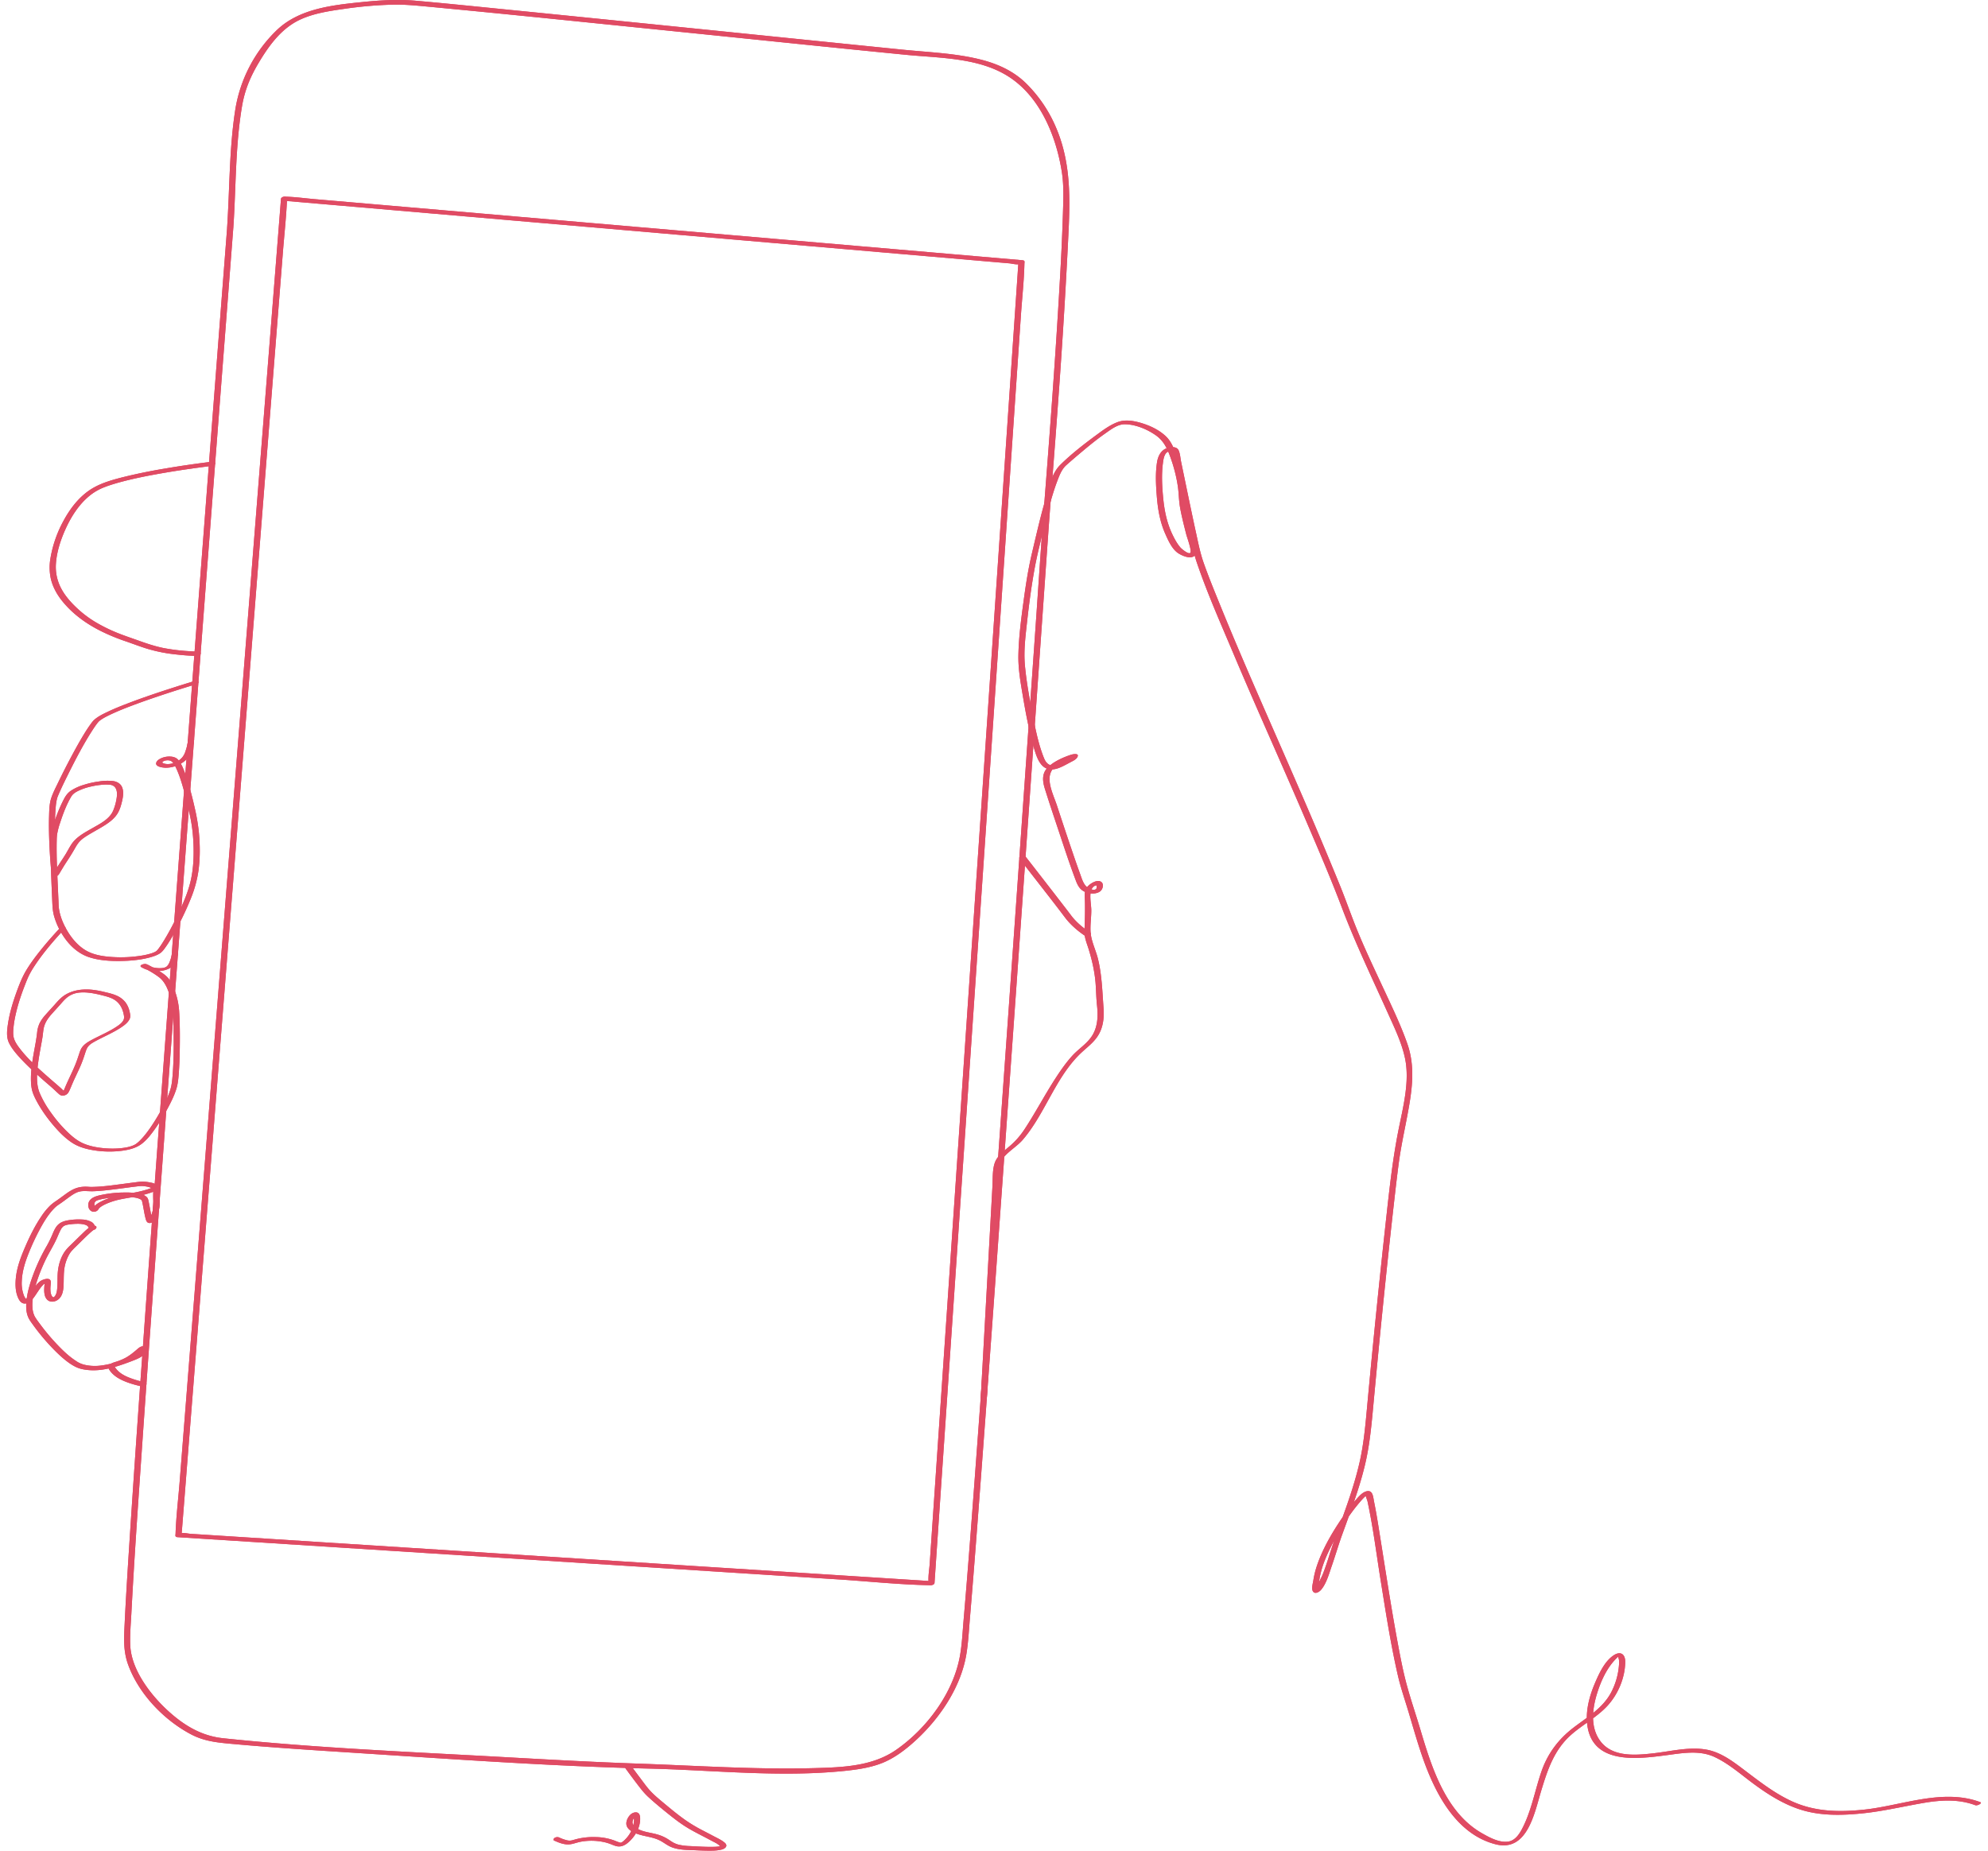
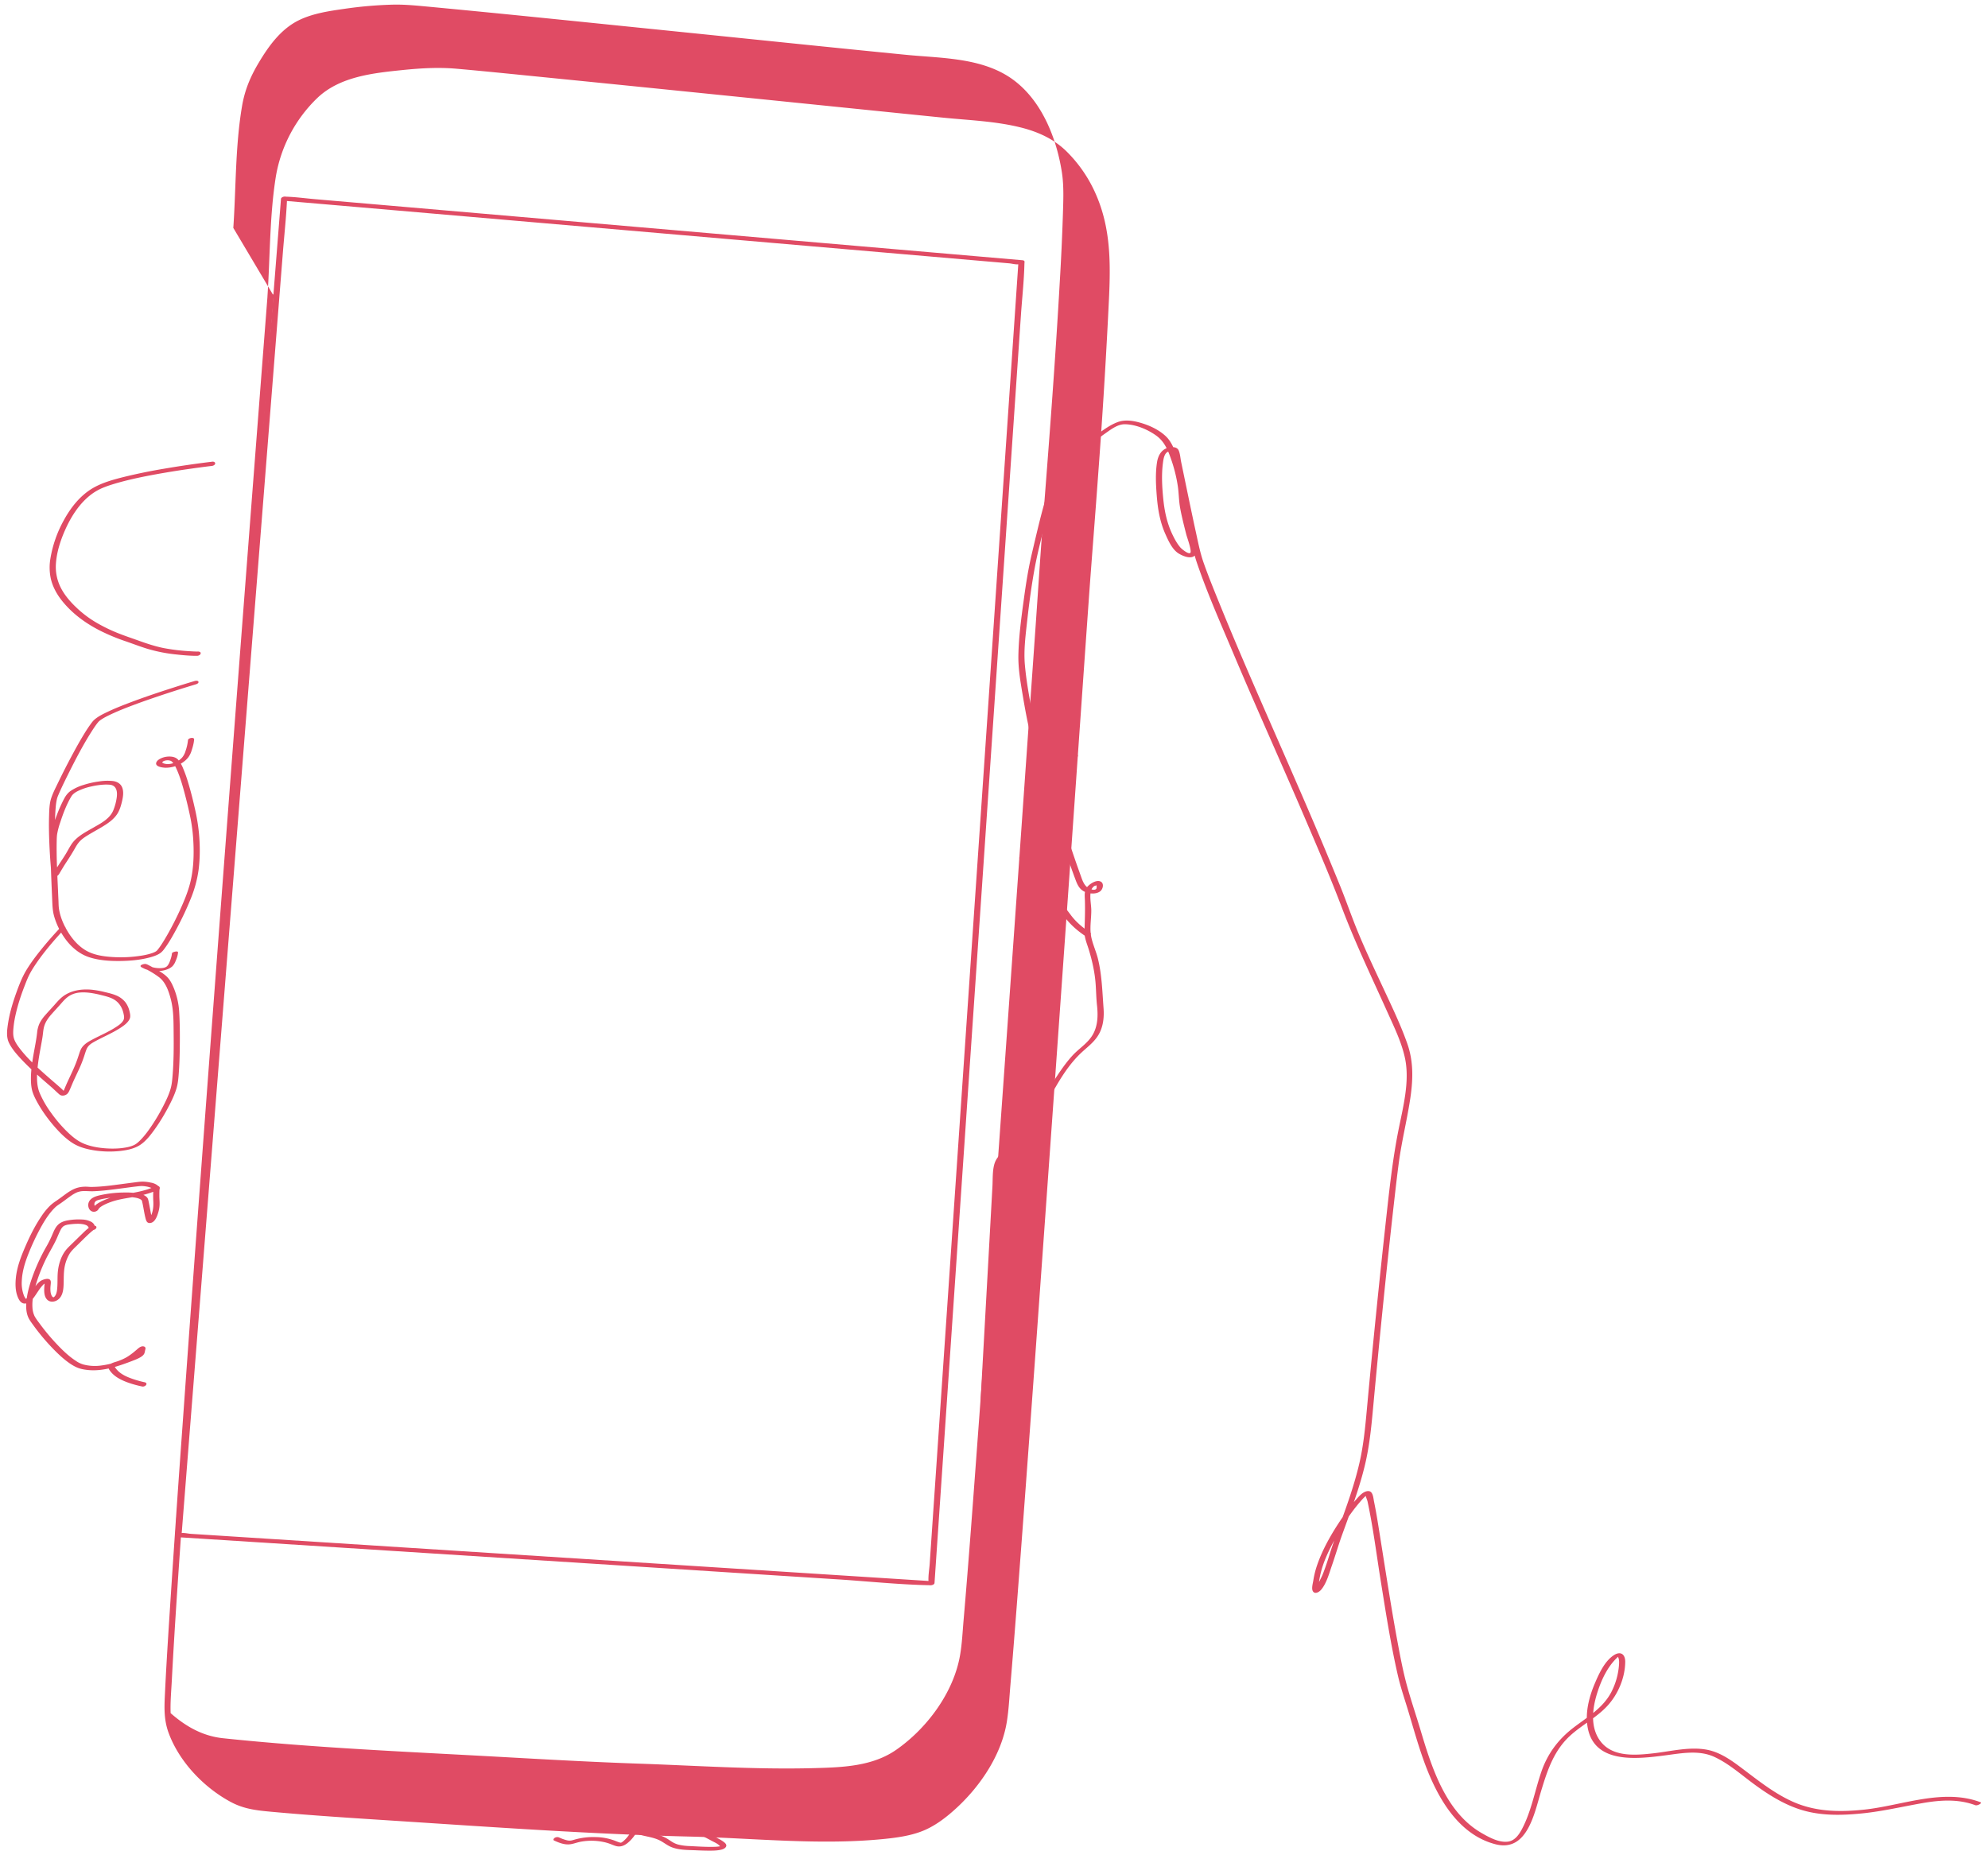
<svg xmlns="http://www.w3.org/2000/svg" width="116" height="108" fill="none">
  <g clip-path="url(#clip0_513_1767)" fill="#E04B64">
    <path d="M16.51 11.71l4.3.37 10.246.885 12.466 1.076 10.71.924 3.553.307 1.1.095c.163.014.421.088.582.05.02-.005.05.004.071.006l-.115-.1-.14 2.057-.382 5.602-.567 8.32a68703.8 68703.8 0 01-1.445 21.195l-.762 11.184-.713 10.464-.6 8.809-.432 6.332-.134 1.97c-.023.332-.091.695-.07 1.028.002.041-.006.086-.009.128l.245-.136-4.385-.28-10.487-.67-12.68-.81-10.992-.703-3.598-.23-1.129-.072c-.167-.01-.422-.077-.586-.038-.022.006-.055-.003-.077-.005l.115.101.165-2.089.449-5.685.664-8.408.807-10.218.884-11.189a631971.821 631971.821 0 011.73-21.904l.705-8.93.506-6.4c.08-1.012.192-2.028.24-3.043.002-.043.007-.086.01-.13.014-.168-.348-.11-.36.035l-.165 2.089-.449 5.685-.664 8.408-.807 10.218-.884 11.189a714473.398 714473.398 0 01-1.73 21.905l-.705 8.93-.505 6.398c-.08 1.011-.205 2.03-.241 3.044-.002.043-.007.086-.01.13-.005.065.058.097.115.1l4.385.28 10.487.671 12.68.81c3.664.235 7.328.47 10.992.703 1.765.113 3.544.305 5.313.34.026 0 .052.003.077.004.075.005.238-.034.245-.135l.14-2.058.382-5.602c.19-2.773.378-5.546.567-8.32a67779.738 67779.738 0 011.445-21.195l.762-11.184.713-10.464.6-8.809.432-6.332c.068-.996.18-2 .205-2.998 0-.042.005-.085.008-.128.005-.066-.057-.096-.115-.1l-4.3-.372-10.246-.884-12.466-1.076-10.71-.925-3.553-.306c-.558-.048-1.122-.127-1.682-.146-.024 0-.048-.004-.071-.006-.16-.013-.372.216-.13.237z" />
-     <path d="M13.614 13.3c.161-2.359.112-4.77.509-7.106.159-.934.479-1.703.962-2.514.581-.978 1.288-1.968 2.333-2.489.818-.408 1.787-.548 2.681-.676a23.901 23.901 0 012.819-.244c.607-.014 1.198.037 1.8.093 4.976.466 9.947.987 14.919 1.491 4.41.448 8.82.91 13.231 1.344 1.953.192 4.182.161 5.908 1.224 1.9 1.169 2.856 3.516 3.184 5.628.126.818.084 1.655.06 2.478a144.2 144.2 0 01-.182 3.923c-.25 4.423-.585 8.84-.929 13.258-.172 2.208-.313 4.42-.467 6.63l-.987 14.067c-.406 5.763-.814 11.525-1.226 17.288-.386 5.388-.774 10.777-1.174 16.165-.265 3.579-.524 7.158-.833 10.734-.056.657-.088 1.328-.199 1.98-.37 2.19-1.936 4.294-3.732 5.542-1.389.965-3.127 1.021-4.767 1.066-3.424.094-6.868-.145-10.29-.262-2.635-.091-5.268-.238-7.9-.385-5.432-.303-10.9-.526-16.313-1.096-1.188-.125-2.166-.676-3.064-1.464C8.844 99 7.66 97.48 7.6 96.008c-.026-.63.035-1.272.068-1.902.164-3.136.386-6.27.602-9.402.336-4.863.687-9.725 1.043-14.586.416-5.684.839-11.366 1.266-17.049a14952.603 14952.603 0 012.324-30.563l.626-8.114.084-1.093c.015-.19-.35-.143-.362.025a17301.384 17301.384 0 00-2.468 32.238c-.44 5.824-.878 11.649-1.31 17.474-.398 5.38-.793 10.758-1.176 16.138a1457.4 1457.4 0 00-.82 12.007c-.073 1.18-.146 2.359-.202 3.539-.04.85-.096 1.614.206 2.437.62 1.693 2.072 3.21 3.654 4.048.736.39 1.46.476 2.267.551 2.48.229 4.969.383 7.455.544 5.677.367 11.37.774 17.06.911 3.772.091 7.622.522 11.388.131.693-.072 1.401-.174 2.058-.415.805-.293 1.525-.856 2.145-1.434 1.377-1.286 2.568-3.07 2.88-4.96.115-.7.149-1.42.209-2.125.13-1.529.25-3.058.368-4.588.37-4.798.72-9.596 1.067-14.395a17652.28 17652.28 0 002.393-33.732c.244-3.48.487-6.959.733-10.438.177-2.507.384-5.013.563-7.52a393.1 393.1 0 00.575-9.136c.12-2.47.319-4.88-.702-7.215a7.995 7.995 0 00-1.736-2.533c-.733-.714-1.652-1.127-2.636-1.375-1.474-.371-3.01-.423-4.517-.574-1.85-.186-3.701-.375-5.552-.564-5.828-.593-11.656-1.187-17.485-1.77-1.795-.178-3.59-.365-5.387-.524-1.05-.092-2.103-.031-3.15.077-1.715.176-3.64.376-4.952 1.611a8.268 8.268 0 00-2.442 4.617c-.366 2.297-.33 4.658-.488 6.974-.012.19.351.144.363-.024h.001z" />
+     <path d="M13.614 13.3c.161-2.359.112-4.77.509-7.106.159-.934.479-1.703.962-2.514.581-.978 1.288-1.968 2.333-2.489.818-.408 1.787-.548 2.681-.676a23.901 23.901 0 012.819-.244c.607-.014 1.198.037 1.8.093 4.976.466 9.947.987 14.919 1.491 4.41.448 8.82.91 13.231 1.344 1.953.192 4.182.161 5.908 1.224 1.9 1.169 2.856 3.516 3.184 5.628.126.818.084 1.655.06 2.478a144.2 144.2 0 01-.182 3.923c-.25 4.423-.585 8.84-.929 13.258-.172 2.208-.313 4.42-.467 6.63l-.987 14.067c-.406 5.763-.814 11.525-1.226 17.288-.386 5.388-.774 10.777-1.174 16.165-.265 3.579-.524 7.158-.833 10.734-.056.657-.088 1.328-.199 1.98-.37 2.19-1.936 4.294-3.732 5.542-1.389.965-3.127 1.021-4.767 1.066-3.424.094-6.868-.145-10.29-.262-2.635-.091-5.268-.238-7.9-.385-5.432-.303-10.9-.526-16.313-1.096-1.188-.125-2.166-.676-3.064-1.464c-.026-.63.035-1.272.068-1.902.164-3.136.386-6.27.602-9.402.336-4.863.687-9.725 1.043-14.586.416-5.684.839-11.366 1.266-17.049a14952.603 14952.603 0 012.324-30.563l.626-8.114.084-1.093c.015-.19-.35-.143-.362.025a17301.384 17301.384 0 00-2.468 32.238c-.44 5.824-.878 11.649-1.31 17.474-.398 5.38-.793 10.758-1.176 16.138a1457.4 1457.4 0 00-.82 12.007c-.073 1.18-.146 2.359-.202 3.539-.04.85-.096 1.614.206 2.437.62 1.693 2.072 3.21 3.654 4.048.736.39 1.46.476 2.267.551 2.48.229 4.969.383 7.455.544 5.677.367 11.37.774 17.06.911 3.772.091 7.622.522 11.388.131.693-.072 1.401-.174 2.058-.415.805-.293 1.525-.856 2.145-1.434 1.377-1.286 2.568-3.07 2.88-4.96.115-.7.149-1.42.209-2.125.13-1.529.25-3.058.368-4.588.37-4.798.72-9.596 1.067-14.395a17652.28 17652.28 0 002.393-33.732c.244-3.48.487-6.959.733-10.438.177-2.507.384-5.013.563-7.52a393.1 393.1 0 00.575-9.136c.12-2.47.319-4.88-.702-7.215a7.995 7.995 0 00-1.736-2.533c-.733-.714-1.652-1.127-2.636-1.375-1.474-.371-3.01-.423-4.517-.574-1.85-.186-3.701-.375-5.552-.564-5.828-.593-11.656-1.187-17.485-1.77-1.795-.178-3.59-.365-5.387-.524-1.05-.092-2.103-.031-3.15.077-1.715.176-3.64.376-4.952 1.611a8.268 8.268 0 00-2.442 4.617c-.366 2.297-.33 4.658-.488 6.974-.012.19.351.144.363-.024h.001z" />
    <path d="M115.547 105.167c-2.197-.817-4.586.212-6.802.441-1.448.15-2.853.123-4.195-.493-.982-.451-1.835-1.114-2.691-1.761-.667-.505-1.384-1.069-2.224-1.238-1.018-.205-2.142.088-3.156.202-1.025.115-2.353.236-3.07-.674-.626-.794-.505-1.89-.228-2.794.23-.751.59-1.55 1.165-2.101.09-.087.056-.08.086-.009.053.13.046.275.037.412a4.103 4.103 0 01-.455 1.606c-.494.934-1.392 1.443-2.202 2.064-.891.683-1.518 1.526-1.881 2.593-.374 1.095-.584 2.314-1.133 3.34-.175.327-.42.67-.815.718-.52.064-1.083-.247-1.516-.494-2.12-1.213-2.938-3.865-3.592-6.06-.256-.857-.55-1.708-.785-2.572-.22-.81-.378-1.637-.531-2.462-.38-2.038-.69-4.09-1.018-6.136-.113-.704-.22-1.411-.363-2.11-.056-.272-.064-.71-.448-.61-.243.063-.44.301-.6.48-.292.327-.553.684-.8 1.047-.615.902-1.19 1.884-1.524 2.928a5.111 5.111 0 00-.174.751c-.025.152-.11.45-.036.604.105.22.361.082.481-.054.322-.364.484-.978.64-1.425.213-.614.393-1.239.616-1.85.475-1.31.972-2.612 1.3-3.968.267-1.097.379-2.204.482-3.324.38-4.106.791-8.212 1.257-12.309.08-.7.16-1.401.255-2.1.162-1.194.452-2.366.64-3.556.183-1.155.237-2.255-.156-3.364-.392-1.11-.909-2.177-1.405-3.244-.554-1.191-1.123-2.379-1.609-3.6-.298-.751-.566-1.514-.867-2.264a253.087 253.087 0 00-2.521-5.974c-1.498-3.462-3.05-6.9-4.473-10.393-.345-.849-.696-1.698-1.001-2.563-.201-.57-.318-1.167-.447-1.757-.214-.979-.417-1.96-.62-2.94l-.247-1.192c-.043-.206-.057-.466-.139-.662-.092-.22-.347-.23-.562-.186-.442.092-.642.452-.708.868-.1.634-.066 1.301-.016 1.938.06.777.184 1.532.505 2.248.171.384.4.902.774 1.133.237.147.748.368.975.083.177-.222-.02-.686-.079-.92-.134-.542-.28-1.082-.394-1.63-.1-.47-.114-.932-.172-1.407a8.49 8.49 0 00-.413-1.727c-.147-.428-.321-.908-.655-1.23-.417-.401-1-.665-1.555-.816-.42-.114-.876-.174-1.292-.012-.421.163-.803.441-1.164.707-.742.546-1.511 1.137-2.166 1.787-.54.535-.723 1.526-.92 2.227-.275.976-.499 1.964-.732 2.95-.209.884-.348 1.78-.47 2.68-.147 1.078-.295 2.173-.315 3.263-.014.797.133 1.6.264 2.383.172 1.021.366 2.048.654 3.043.207.717.507 1.47 1.421 1.142.247-.09.486-.23.718-.352.119-.062.299-.145.372-.267.165-.27-.217-.206-.373-.155-.453.148-1.044.412-1.374.77-.322.35-.269.785-.137 1.208.264.848.55 1.69.83 2.532.297.893.59 1.789.919 2.67.11.295.21.602.5.771.264.156.695.208.963.026.19-.13.27-.51.005-.598-.249-.083-.616.164-.765.354-.171.217-.122.526-.115.784.017.596-.005 1.183-.026 1.777-.013.363.139.705.244 1.046.205.664.357 1.341.408 2.035.03.418.034.83.08 1.247.061.564.053 1.145-.22 1.658-.293.547-.838.849-1.241 1.3-.364.406-.676.857-.972 1.314-.622.96-1.152 1.975-1.779 2.931-.267.408-.55.73-.922 1.044-.33.28-.71.55-.845.98-.127.403-.1.897-.122 1.317-.183 3.341-.37 6.682-.555 10.023l-.138 2.492c-.009.156.351.089.358-.04l.415-7.466.256-4.64.061-1.13c.02-.367.064-.704.32-.987.324-.356.752-.603 1.065-.97 1.327-1.56 1.916-3.696 3.444-5.103.422-.387.849-.69 1.08-1.24.178-.425.21-.882.175-1.337-.071-.962-.096-1.935-.328-2.875-.12-.487-.376-.992-.423-1.494-.04-.434.04-.9.037-1.336-.004-.35-.13-.882.014-1.213.03-.07.132-.2.215-.212.087-.014.062-.075.085.058a.361.361 0 01-.02.12c-.089.11-.292.041-.397-.006-.33-.147-.427-.524-.54-.834a56.83 56.83 0 01-.407-1.161c-.325-.949-.64-1.9-.952-2.852-.237-.725-.835-1.806-.017-2.337.233-.15.552-.22.768-.387.16-.123.108-.083-.013-.025-.108.052-.214.11-.32.164-.33.172-.753.427-1.052.04-.078-.1-.124-.227-.17-.345-.314-.819-.477-1.71-.644-2.567-.177-.907-.341-1.825-.424-2.746-.077-.856.04-1.732.134-2.582.115-1.04.254-2.08.444-3.108.142-.77.34-1.533.525-2.293.236-.97.472-1.955.836-2.886.117-.297.24-.586.481-.8.315-.281.637-.554.96-.825.421-.354.85-.7 1.3-1.016.337-.236.732-.55 1.162-.542.629.012 1.298.293 1.807.652.452.32.661.774.845 1.283.197.544.345 1.114.43 1.687.062.422.057.846.135 1.267.096.525.23 1.043.362 1.56.032.128.334.953.231 1.056-.106.107-.505-.228-.573-.306-.197-.226-.345-.502-.473-.77-.317-.665-.463-1.364-.534-2.094-.067-.68-.107-1.383-.019-2.062.032-.245.081-.65.38-.694.183-.027.152.001.2.12.09.215.105.494.151.721l.248 1.196c.189.912.378 1.825.577 2.735.125.574.233 1.16.422 1.716.614 1.808 1.4 3.569 2.141 5.327 1.37 3.245 2.826 6.453 4.211 9.692.73 1.706 1.466 3.413 2.123 5.149.791 2.086 1.754 4.083 2.668 6.117.385.856.821 1.747 1.011 2.672.281 1.37-.136 2.89-.4 4.232-.3 1.52-.478 3.047-.649 4.586a620.382 620.382 0 00-1.183 11.658c-.097 1.05-.196 2.09-.434 3.12-.305 1.321-.769 2.593-1.236 3.863-.195.53-.378 1.06-.545 1.599-.105.336-.218.67-.346.999-.102.264-.27.522-.358.788-.01.028-.071.08-.066.103.012.06.142.063.18.013.016-.02-.006-.197-.003-.236.02-.288.08-.581.155-.86.139-.508.357-.992.597-1.46.455-.89.998-1.771 1.651-2.532.103-.12.209-.24.328-.344.194-.169-.005-.06.006-.098-.02.075.091.32.109.4.328 1.52.52 3.072.766 4.605.299 1.86.585 3.73 1.009 5.568.164.713.402 1.396.612 2.096.318 1.058.612 2.125 1.004 3.159.73 1.921 1.933 4.035 4.08 4.585 1.86.476 2.275-1.841 2.667-3.132.37-1.217.748-2.364 1.722-3.237.674-.604 1.5-1.025 2.121-1.69.633-.678 1.046-1.646 1.057-2.58.005-.444-.263-.655-.667-.393-.532.344-.864 1.077-1.102 1.634-.327.769-.562 1.646-.438 2.486.33 2.251 2.882 1.94 4.54 1.724.956-.124 1.977-.328 2.884.097.812.38 1.504.991 2.218 1.522.821.61 1.685 1.167 2.657 1.502 1.221.42 2.505.392 3.774.261 1.18-.122 2.331-.397 3.499-.599 1.031-.179 2.066-.246 3.065.126.115.043.437-.123.283-.181l.002.001z" />
    <path d="M59.499 50.124l1.149 1.477c.5.644 1.003 1.285 1.492 1.936.321.427.743.79 1.186 1.086.075.05.188.03.257-.023.058-.044.094-.133.02-.182-.408-.272-.807-.602-1.102-.994-.185-.246-.373-.49-.562-.734-.56-.727-1.123-1.45-1.686-2.175l-.427-.548c-.098-.126-.439.014-.327.157zM32.333 107.41c.293.13.612.26.94.216.117-.015.23-.049.343-.081a4.212 4.212 0 01.248-.063l.02-.004a3.452 3.452 0 011.468.047c.078.021.154.045.23.073l.062.023.086.034c.108.043.216.086.333.097.307.028.557-.176.755-.385.291-.307.512-.72.534-1.15.006-.12.006-.274-.073-.374-.102-.128-.307-.081-.422-.002-.182.125-.328.394-.308.616.027.286.335.45.572.542.442.171.93.185 1.359.395.25.122.462.309.725.409.444.168.945.154 1.412.175.245.011.49.021.737.022.193 0 .39 0 .581-.03.142-.022.335-.057.42-.187.068-.102-.008-.199-.088-.264-.184-.15-.408-.251-.617-.361-.212-.113-.426-.223-.64-.335a8.842 8.842 0 01-1.043-.625c-.41-.291-.8-.611-1.185-.933-.286-.24-.586-.481-.84-.756-.192-.209-.36-.444-.53-.671a75.87 75.87 0 01-.559-.75c-.031-.043-.063-.085-.093-.129-.079-.107-.424.019-.33.146.297.408.598.815.908 1.213.148.192.3.371.477.536.315.292.647.569.98.839.358.291.72.581 1.104.835.323.213.666.393 1.01.572.215.111.43.223.643.338.154.082.338.159.45.289a.159.159 0 01.018.024c-.012-.019-.006-.001 0 .005.018.019-.012 0 .003-.002v.009c-.009.019.002-.009.005-.011-.02.019.01-.01.007-.006-.024.022.028-.021.007-.006-.022.015.04-.02.007-.005-.035.016.041-.009 0 0l-.037.01c-.05.013.017-.001-.013.003-.036.005-.072.011-.108.014a2.249 2.249 0 01-.228.014c-.466.012-.934-.02-1.4-.044a3.297 3.297 0 01-.657-.08 1.313 1.313 0 01-.365-.151c-.106-.063-.206-.136-.312-.2a2.325 2.325 0 00-.457-.21c-.42-.144-.886-.154-1.28-.373a.744.744 0 01-.207-.166.648.648 0 01-.023-.03c-.003-.005-.024-.041-.015-.023a.403.403 0 01-.039-.13c-.001-.007-.002-.034-.002-.012 0-.011 0-.021.002-.031a.405.405 0 01.03-.132c.006-.019-.007.013.005-.012l.02-.04a.912.912 0 01.081-.127l.023-.031c-.017.022.004-.004.011-.011l.027-.025c0-.001-.028.02-.014.011.024-.016-.007.005-.015.008a.203.203 0 01-.14.007c.021.008-.001-.003-.001-.002l.018.022c.016.019-.003-.01.005.007.005.012.01.023.013.035a.476.476 0 01.017.08c.01.063.008.123.002.187a1.582 1.582 0 01-.142.52 1.838 1.838 0 01-.444.595l-.039.034-.02.017c.01-.008.014-.011.001-.001a1.48 1.48 0 01-.067.046c-.039.024.015-.005-.006.004-.012.004-.024.01-.035.015-.027.015.045-.022.009-.003-.003.002-.028.009-.029.007 0 0 .057-.005.012-.004-.036.002.04.004.005 0l-.029-.001c-.031 0 .007.002.004.001-.02-.004-.042-.008-.063-.014a1.305 1.305 0 01-.061-.02l-.037-.013-.016-.006-.17-.067a3.317 3.317 0 00-1.124-.206 3.996 3.996 0 00-1.152.131l-.152.043a1.643 1.643 0 01-.067.017l-.033.008c-.028.007.046-.006.001-.001a1.529 1.529 0 01-.067.008c-.036.004.005.001 0 .001h-.046a1.934 1.934 0 01-.078-.007c.028.003.008.001-.007-.002a1.07 1.07 0 01-.056-.011 2.567 2.567 0 01-.466-.168.278.278 0 00-.254.03c-.047.031-.108.117-.028.153l-.001.001zM8.429 80.662l-.017-.004c-.03-.005.045.01.014.004l-.033-.008a5.844 5.844 0 01-.748-.218c-.381-.14-.737-.322-.953-.678-.016-.027.006.018 0 0a.056.056 0 00-.007-.018.057.057 0 01-.003-.014c.011.033-.002.023 0 .014.009-.027-.008.014-.01.016-.012.022-.003.007.002 0-.005.007-.034.028-.012.013-.02.013-.026.012.004 0l.046-.02c.006-.003.032-.012.006-.003-.03.012.014-.004.016-.005l.076-.026c.284-.095.559-.201.816-.356.209-.126.398-.279.584-.436.05-.044.11-.084.159-.13.021-.019-.037.02-.02.012.01-.005.017-.003-.012.003-.078.018-.168.012-.207-.05-.015-.024.004-.029-.004-.005-.005.013-.008.029-.011.043-.01.042-.018.084-.027.127l-.006.022c-.002.013.016-.031 0-.003a.226.226 0 00-.01.023c-.011.03.006-.004.002 0a.063.063 0 00-.017.019c-.021.029.03-.02-.002.002l-.028.02c-.016.012-.05.031-.012.01a2.62 2.62 0 01-.253.12c-.304.128-.615.24-.93.34a5.029 5.029 0 01-.995.22 2.65 2.65 0 01-.953-.063 1.52 1.52 0 01-.473-.227c-.404-.265-.758-.607-1.088-.956a12.556 12.556 0 01-.977-1.165c-.115-.155-.24-.314-.332-.485a1.33 1.33 0 01-.12-.492c-.031-.456.079-.925.206-1.36.14-.475.326-.937.537-1.385.201-.426.458-.822.656-1.25.085-.184.156-.377.253-.556a.597.597 0 01.119-.163c.027-.03-.007.003.012-.012a1.08 1.08 0 01.043-.032l.026-.017c-.006.004-.035.017-.007.005.02-.009.04-.02.06-.028l.025-.01c-.04.015-.015.004-.006.002l.074-.021c.021-.006.043-.01.064-.015.036-.007.012-.002.004 0l.065-.01c.16-.022.322-.037.484-.039a1.8 1.8 0 01.359.029c.022.004.07.017.11.031.057.02.052.016.098.046a.24.24 0 01.093.112c.02.047.042.085.086.114.103.07.304.036.36-.082.064-.131-.121-.16-.207-.138a.503.503 0 00-.144.069c-.164.105-.308.247-.447.382-.218.21-.432.423-.65.634-.12.116-.244.233-.346.368-.273.359-.413.835-.45 1.278-.025.312-.004.626-.034.938-.01.118-.028.24-.079.349a.403.403 0 01-.073.112l-.022.023c.02-.019.001-.002-.003.002l-.03.02c-.018.014.028-.014-.002.001-.035.018.023.002.003 0-.016-.001-.037.021.005.002-.003 0-.025 0-.025.002 0 .01.043-.012.009-.001-.017.005-.01-.003.004.002a.36.36 0 01-.029-.01c-.02-.008.026.019-.005-.004l-.027-.02c-.058-.05-.095-.174-.11-.268a1.59 1.59 0 01-.004-.358c.006-.078.019-.156.016-.234-.01-.26-.31-.19-.473-.125-.172.068-.3.205-.41.35-.12.155-.237.342-.34.487a2.449 2.449 0 01-.2.25l-.02.022c.003-.004.027-.023.005-.005l-.034.026c-.004.004-.034.021-.006.005.028-.016-.003.001-.01.003-.022.008.05-.014.019-.006-.015.004-.028.003.024-.003-.04.005.032.003.006 0 .041.005.028.008.014.003-.006-.002-.023-.01-.003 0 .027.014-.039-.037-.01-.007a.71.71 0 01-.144-.247 2.015 2.015 0 01-.112-.802c.021-.555.183-1.082.386-1.594.182-.46.388-.91.619-1.348.227-.429.477-.858.802-1.22.032-.036.065-.07.099-.104l.052-.051a2.341 2.341 0 01.038-.034c.09-.076.19-.138.286-.205.237-.164.462-.348.705-.504.074-.046.174-.101.275-.14-.028.011 0 0 .006-.001l.044-.014a.754.754 0 01.082-.02l.038-.009a1.416 1.416 0 01.11-.012c.2-.014.406.013.608.007.449-.013.896-.068 1.34-.124.408-.05.815-.111 1.223-.158.062-.007.125-.014.187-.019l.068-.004.025-.001c-.028 0 .02 0 0 0l.051.002c.107.007.228.024.32.046a1.384 1.384 0 01.202.066c-.025-.012.022.015.03.02.023.014 0-.003-.002-.004l.011.013c.014.001-.003-.006-.003-.006 0 .015.006-.032-.002-.01.005-.014.012-.022.017-.036 0 .002-.02.04.009-.007-.011.017-.009.004.005-.001l-.045.021c-.043.019-.087.035-.13.052-.034.013-.006.003 0 0l-.03.01-.086.03a6.38 6.38 0 01-.693.173c-.322.065-.649.107-.97.177a4.62 4.62 0 00-.898.29c-.2.09-.416.2-.564.365a.484.484 0 00-.068.095c-.015.029.005-.004.019-.013a.303.303 0 01.125-.033s.046.01.022.004c-.02-.005.012.005.015.007-.005-.004-.036-.028-.02-.013a.319.319 0 01-.045-.065c.014.025-.006-.017-.008-.025a.394.394 0 01-.014-.05c-.001-.007-.005-.047-.004-.024-.001-.02 0-.04.003-.06a.213.213 0 01.1-.154c.027-.018-.037.018.016-.01l.035-.017c.024-.011.01-.005.035-.014a3.344 3.344 0 01.379-.091l.036-.007c-.006.002-.04.007-.004.001l.146-.023a7.36 7.36 0 011.018-.077h.05a4.078 4.078 0 01.573.047l.06.012.036.008c.035.01.07.02.103.032l.042.016a.419.419 0 00.02.008c.03.012-.023-.013.003.001a.748.748 0 01.072.045c.02.014.02.018.01.007.01.01.018.02.026.03l.018.03c-.018-.033-.003-.007 0 .004.014.064.03.128.043.192.053.258.09.52.153.777.02.08.041.173.09.242.069.098.209.092.305.043.21-.106.306-.402.367-.61a1.73 1.73 0 00.07-.446c.003-.16-.013-.322-.014-.482 0-.157 0-.316.014-.473.016-.18-.347-.127-.36.03a5.856 5.856 0 00-.007.757c.009.207 0 .406-.054.608a1.525 1.525 0 01-.15.362l-.018.028-.004.005a.718.718 0 01-.04.047l.016-.015c-.015.011-.01.008.018-.01-.113.038.2-.054.197.015 0-.005-.02-.028-.023-.033.016.028 0-.004-.003-.01l-.017-.048c-.042-.13-.066-.267-.091-.401-.033-.175-.064-.352-.1-.527-.021-.096-.035-.193-.105-.267-.134-.142-.345-.191-.53-.225a3.951 3.951 0 00-.744-.051 6.513 6.513 0 00-1.512.17c-.234.057-.508.154-.606.397-.07.174-.024.42.15.518.122.07.291.04.384-.066a.225.225 0 00.04-.06c.006-.007.01-.016.015-.024-.021.034-.002.003.004-.003l.041-.044c.031-.03-.026.021.01-.008a1.026 1.026 0 01.113-.082l.044-.028c-.028.017.025-.014.024-.013.07-.038.14-.073.212-.105.16-.07.323-.127.492-.176.402-.115.818-.163 1.227-.243a5.98 5.98 0 00.856-.223c.127-.045.284-.088.38-.187.091-.093.074-.2-.027-.273a.937.937 0 00-.356-.13 2.208 2.208 0 00-.47-.055c-.157 0-.316.025-.473.045-.254.032-.508.067-.762.1-.557.073-1.12.152-1.682.163H5.28c-.055-.001-.11-.006-.165-.01-.179-.009-.357 0-.532.042-.312.074-.58.257-.834.445-.158.116-.316.234-.478.344a2.74 2.74 0 00-.333.257 3.764 3.764 0 00-.534.654c-.36.532-.65 1.114-.906 1.702-.261.6-.506 1.22-.572 1.876-.035.346-.032.719.086 1.05.084.239.236.509.531.436.219-.053.365-.249.489-.423.145-.205.256-.4.418-.588l.056-.062c.008-.008.055-.051.025-.025a.772.772 0 01.056-.044c.012-.009.041-.018-.003 0l.028-.013.052-.022c-.04.016.005 0 .012-.002l.03-.008c.024-.01-.048.005-.014.003-.003 0-.069-.012-.05-.005.001.001-.054-.035-.037-.022.012.01-.004-.007-.006-.012a.1.1 0 01.006.03c-.001-.038-.002.027-.002.037l-.005.064a3.3 3.3 0 00-.016.198c-.007.162-.004.342.055.495.05.127.136.232.268.277.13.044.284.018.403-.046.3-.162.379-.503.398-.817.024-.403-.007-.807.078-1.205a2.32 2.32 0 01.278-.709c.005-.01.043-.066.022-.036l.034-.047c.03-.039.06-.076.093-.112.077-.085.159-.165.24-.244.267-.257.525-.526.8-.774.064-.058.143-.126.22-.18l.03-.02c.018-.013-.047.024-.009.007.02-.01.042-.011-.027.008l.006-.001a.23.23 0 01-.13-.001l-.06-.04c-.069-.065.036-.151.082-.173-.019.009.058-.02.04-.015.025-.007.052-.009.075-.007a.116.116 0 01.05.016c-.014-.009.02.03.002 0-.02-.035.004.018-.008-.015a.416.416 0 00-.044-.09.448.448 0 00-.148-.132 1.226 1.226 0 00-.53-.138 3.61 3.61 0 00-.77.037c-.183.027-.36.071-.519.17a.87.87 0 00-.282.304c-.079.132-.135.276-.196.416a6.39 6.39 0 01-.297.602 10.99 10.99 0 00-.948 2.118c-.12.38-.219.771-.25 1.169-.026.32-.01.66.14.952.071.138.17.266.26.392a12.53 12.53 0 001.2 1.424c.282.287.58.565.91.796.137.096.28.181.433.249.195.087.413.127.625.15.57.064 1.146-.043 1.69-.206.293-.088.58-.192.864-.3.17-.066.347-.13.507-.221.096-.055.195-.12.247-.221.034-.066.041-.14.057-.21.01-.041.028-.084.016-.128-.024-.096-.152-.105-.23-.083-.122.035-.218.134-.312.213-.151.13-.307.254-.475.362-.188.121-.41.217-.607.285-.144.051-.317.084-.442.178-.118.09-.118.203-.043.32.196.302.49.491.812.635.293.13.603.224.914.298.066.016.132.03.199.044.08.016.196-.032.233-.108.04-.084-.037-.13-.107-.145v.002z" />
    <path d="M8.993 69.446a.17.17 0 01.024.004l-.041-.01c.01.002.02.006.03.01-.012-.005-.024-.012-.035-.018l.014.01-.026-.026a.031.031 0 01.007.01l-.016-.033a.033.033 0 01.002.009l-.003-.036v.004a.076.076 0 00.011.053.08.08 0 00.034.042.14.14 0 00.056.024c.022.007.044.009.067.007l.049-.008a.24.24 0 00.085-.042l.03-.03a.132.132 0 00.031-.07v-.002a.16.16 0 00-.001-.019.24.24 0 00-.002-.02l-.001-.004v-.003a.765.765 0 00-.017-.033v-.001a.018.018 0 00-.003-.005l-.002-.002a.441.441 0 00-.028-.027l-.004-.004c-.013-.01-.034-.019-.045-.025a1.106 1.106 0 00-.075-.022l-.01-.002-.01-.002a.183.183 0 00-.07.003.188.188 0 00-.071.021.163.163 0 00-.055.04.127.127 0 00-.036.048l-.01.035a.1.1 0 00.018.07l.026.025a.166.166 0 00.076.03v-.001zm3.4-42.504a57.088 57.088 0 00-2.838.414 31.98 31.98 0 00-2.292.469c-.638.16-1.303.336-1.873.676-.73.435-1.277 1.141-1.677 1.879a6.958 6.958 0 00-.77 2.205 3.09 3.09 0 00.025 1.196c.11.466.346.895.642 1.268.63.794 1.473 1.39 2.38 1.828.42.202.85.379 1.291.529.448.152.889.325 1.34.462a9.148 9.148 0 001.675.326c.35.039.702.071 1.055.077.053 0 .107.002.16 0 .075-.002.188-.056.198-.14.011-.09-.097-.111-.163-.11l-.03.001h-.018c-.033 0 .02.002.02 0 0 .004-.052 0-.057 0a8.248 8.248 0 01-.392-.019 11.62 11.62 0 01-1.542-.188c-.485-.1-.956-.256-1.421-.423-.408-.147-.82-.282-1.223-.444a9.417 9.417 0 01-1.327-.653 6.367 6.367 0 01-1.161-.9c-.333-.323-.64-.686-.85-1.102a2.675 2.675 0 01-.285-1.346c.037-.695.26-1.389.54-2.02.327-.738.784-1.467 1.406-1.98a3.14 3.14 0 01.865-.508l.093-.036.045-.017.026-.01c-.023.009-.022.009 0 0a10.869 10.869 0 01.68-.213c.718-.2 1.45-.35 2.182-.484l.127-.023a13.8 13.8 0 01.14-.025l.047-.008a18.069 18.069 0 00.216-.037 48.928 48.928 0 011.514-.235c.387-.056.775-.108 1.162-.154l.054-.006c.076-.009.187-.052.198-.14.01-.086-.097-.117-.163-.11zm-1.018 12.795c-.44.13-.877.268-1.314.408-.882.283-1.761.58-2.626.911-.384.147-.766.3-1.138.477-.27.128-.554.263-.782.46-.105.09-.187.21-.267.321a8.618 8.618 0 00-.334.51c-.275.449-.529.91-.776 1.375a41.45 41.45 0 00-.717 1.41c-.151.315-.322.634-.432.966-.114.344-.116.736-.127 1.094-.015.507-.003 1.014.017 1.52.018.434.043.868.079 1.301.01.125.021.25.036.374.01.076.01.19.059.252.072.092.242.04.318-.02a.477.477 0 00.105-.138c.137-.229.272-.457.42-.68.165-.248.321-.5.47-.76.095-.17.187-.32.311-.443a1.67 1.67 0 01.252-.207c.14-.097.288-.184.436-.27.294-.172.597-.333.878-.525.237-.162.463-.352.615-.6.139-.225.215-.5.273-.757.052-.232.089-.5.01-.73-.084-.25-.302-.374-.553-.407a3.083 3.083 0 00-.811.025 5.143 5.143 0 00-.91.205 2.76 2.76 0 00-.748.349c-.193.137-.305.31-.411.518a8.99 8.99 0 00-.646 1.661c-.05.176-.091.354-.103.538a7.824 7.824 0 00-.013.521c0 .508.016 1.017.034 1.525.018.5.04 1 .062 1.498.016.356.018.704.116 1.049.14.494.383.969.693 1.378.344.454.799.832 1.345 1.012.576.189 1.208.23 1.81.223.58-.007 1.173-.057 1.736-.209.197-.053.4-.119.575-.228.129-.081.22-.2.309-.321.273-.377.5-.79.719-1.2.282-.53.54-1.075.766-1.632a6.964 6.964 0 00.474-1.71c.094-.72.09-1.456.022-2.18a11.43 11.43 0 00-.252-1.486 20.402 20.402 0 00-.405-1.54 7.39 7.39 0 00-.257-.715 2.053 2.053 0 00-.277-.499c-.146-.177-.367-.22-.59-.211-.144.006-.292.04-.423.1-.101.047-.216.114-.269.217-.146.279.376.335.534.336.344.001.69-.106.977-.296.128-.084.244-.187.339-.307a1.31 1.31 0 00.201-.415c.068-.202.125-.418.142-.631.013-.157-.348-.093-.358.04a2.703 2.703 0 01-.142.63 1.03 1.03 0 01-.195.378 1.15 1.15 0 01-.309.242c-.222.12-.53.2-.785.101-.03-.012-.054-.022-.066-.047.012.026-.004-.039-.001-.007 0-.005.01-.024.001-.012a.14.14 0 01.014-.02c-.024.03.03-.026.012-.012-.008.007.031-.02.043-.027-.034.02.012-.006.016-.008l.032-.012c.05-.021-.022.006.01-.004l.062-.017.007-.001a.86.86 0 01.048-.006c.031-.004.042-.004.062-.004a.537.537 0 01.178.03.278.278 0 01.063.036c-.028-.02.01.01.015.015a.49.49 0 01.037.038c.112.128.186.285.253.44.204.465.342.96.471 1.45.115.436.219.876.31 1.318.12.575.176 1.167.19 1.754.016.697-.028 1.41-.202 2.087-.133.52-.34 1.02-.56 1.507-.23.509-.482 1.007-.758 1.492-.112.196-.227.39-.35.578a4.608 4.608 0 01-.211.296c-.013.016.016-.018-.01.011l-.03.034-.025.027c-.006.005-.039.033-.017.016.021-.017-.016.01-.023.015-.017.012-.035.021-.053.033l.01-.006-.031.016a1.646 1.646 0 01-.105.046l-.039.014c-.01.004-.052.018-.007.003a3.458 3.458 0 01-.467.122c-.047.01-.014.003-.063.012a7.593 7.593 0 01-1.827.095c-.543-.037-1.108-.123-1.575-.417-.452-.285-.803-.717-1.065-1.177-.216-.38-.389-.809-.449-1.243-.02-.148-.02-.3-.026-.45-.01-.2-.019-.403-.027-.605-.042-.949-.096-1.903-.077-2.854.003-.135.005-.272.024-.406a4.18 4.18 0 01.18-.693c.169-.518.367-1.05.648-1.52.095-.157.245-.252.41-.332a3.38 3.38 0 01.745-.252c.256-.06.526-.1.803-.112a2.706 2.706 0 01.316.01c.099.015.19.053.259.127.143.155.145.393.122.59a3.13 3.13 0 01-.193.748c-.198.519-.744.79-1.197 1.05-.454.261-.955.51-1.255.959-.12.18-.217.373-.328.558-.172.284-.366.553-.537.837-.051.084-.1.17-.15.255-.014.024-.028.049-.044.072l-.017.026c.005-.01.008-.01.02-.02.077-.055.2-.08.273-.022-.012-.01.008.028.005.008-.003-.018-.01-.036-.013-.054a3.193 3.193 0 01-.022-.123c-.04-.28-.055-.566-.074-.85-.06-.914-.11-1.844-.04-2.76.013-.173.03-.346.067-.515a1.245 1.245 0 01.066-.22l.007-.017.002-.005.04-.094c.161-.373.34-.738.52-1.101.445-.895.908-1.793 1.45-2.634.095-.147.193-.292.301-.43l.014-.016c.022-.027-.02.023.003-.003l.027-.032a.67.67 0 01.045-.046l.048-.04c.022-.02-.033.022-.008.006a.208.208 0 00.013-.01c.013-.01.026-.02.04-.028.048-.035.099-.066.15-.097l.085-.049.047-.026.02-.01a8.44 8.44 0 01.46-.221c.38-.172.77-.324 1.16-.47a39.95 39.95 0 01.797-.288l.04-.014.003-.001.097-.034.322-.11a69.037 69.037 0 012.37-.757c.058-.017.17-.067.152-.146-.019-.077-.153-.067-.206-.051v-.001z" />
    <path d="M3.754 54.094c-.149-.025-.254.063-.345.16a21.105 21.105 0 00-1.024 1.18c-.29.36-.57.732-.814 1.126-.269.434-.452.907-.624 1.386-.206.578-.386 1.173-.478 1.78-.057.374-.115.787.058 1.138.16.326.406.613.65.88.295.322.612.624.936.919.277.252.561.497.845.742.17.146.327.305.495.452.092.081.191.097.311.064.136-.038.207-.119.267-.24.075-.152.136-.313.204-.47.121-.28.256-.553.383-.83.1-.217.188-.438.265-.664.049-.141.09-.285.143-.425a.737.737 0 01.154-.265l.03-.03.017-.017c-.003.003-.02.017-.001.001a1.202 1.202 0 01.17-.124l.025-.015.065-.038c.528-.297 1.094-.52 1.598-.859.178-.12.365-.261.467-.454.082-.153.043-.318.005-.478a1.38 1.38 0 00-.233-.516 1.325 1.325 0 00-.55-.409c-.222-.095-.467-.148-.701-.204a5.21 5.21 0 00-.719-.127c-.526-.049-1.08.016-1.539.295-.26.157-.444.375-.643.6-.176.198-.359.39-.532.59a2.23 2.23 0 00-.323.461 1.68 1.68 0 00-.151.565c-.048.435-.14.863-.214 1.294-.086.506-.162 1.022-.144 1.537.007.223.033.45.106.661.07.206.172.402.277.592.261.469.578.91.926 1.319.326.381.686.754 1.11 1.028.38.244.823.362 1.265.432a5.79 5.79 0 001.522.036c.417-.046.868-.139 1.215-.387.317-.226.566-.553.792-.866.284-.394.538-.812.767-1.24.193-.362.38-.736.503-1.128.091-.291.118-.602.141-.905.033-.428.048-.858.056-1.287.013-.772.015-1.548-.032-2.318a4.317 4.317 0 00-.312-1.371c-.09-.221-.202-.452-.368-.628-.195-.207-.464-.356-.708-.497a8.006 8.006 0 00-.326-.18c-.063-.032-.128-.07-.195-.093a.276.276 0 00-.135-.009c-.047.007-.23.051-.208.131.014.05.124.092.163.112.2.106.434.153.659.166.255.014.52-.01.757-.108a.89.89 0 00.281-.172.902.902 0 00.182-.3c.069-.156.13-.33.143-.502.006-.071-.101-.062-.148-.055-.046.008-.201.043-.207.11a1.402 1.402 0 01-.072.318c-.052.16-.123.371-.26.463.021-.014-.068.034-.035.02a.943.943 0 01-.054.02c-.02.008.003 0 .007-.001l-.034.01a4.16 4.16 0 01-.034.008c.003 0 .026-.005.004 0l-.054.009c-.05.008-.06.008-.106.01a1.55 1.55 0 01-.486-.05.946.946 0 01-.327-.143c-.006-.005-.016-.015-.024-.018-.012-.004-.006-.022.002.007l-.015.043-.192.086c.02-.004-.088.011-.106-.002.003.002.007.001.01.003.007.005.018.007.027.011.03.013.06.028.09.043.088.044.175.09.262.14a5 5 0 01.66.423c.38.299.551.814.669 1.265.17.647.16 1.328.167 1.993.009.798.006 1.601-.056 2.398-.022.273-.043.555-.116.82-.094.34-.248.664-.406.976-.2.395-.421.778-.665 1.146-.217.327-.45.65-.729.926a1.679 1.679 0 01-.232.197l-.016.01c-.02.012-.04.024-.06.034l-.044.023c-.037.018.013-.004-.026.011a2.56 2.56 0 01-.123.047c-.034.012-.006.002 0 0l-.03.01a1.943 1.943 0 01-.204.053l-.036.007a4.596 4.596 0 01-.241.038c-.103.014-.183.02-.292.027-.22.012-.44.01-.66-.005-.43-.03-.864-.1-1.266-.26-.378-.148-.697-.41-.987-.69a8.013 8.013 0 01-.97-1.137 5.84 5.84 0 01-.665-1.162c-.157-.388-.163-.824-.135-1.236.033-.472.115-.94.2-1.405.036-.198.073-.395.105-.593.028-.177.038-.358.074-.534.073-.35.273-.612.507-.872.17-.19.345-.377.513-.57.164-.188.323-.364.546-.482a1.38 1.38 0 01.54-.153c.214-.02.428-.005.64.024.207.03.411.073.613.125.222.056.45.108.655.21.348.17.554.479.638.85.033.147.068.288-.014.426-.094.16-.262.274-.413.373-.462.304-.979.512-1.462.776-.23.126-.458.27-.584.508-.053.099-.087.208-.122.315-.05.154-.101.308-.159.46-.182.48-.424.933-.625 1.405-.053.124-.101.252-.165.372l-.015.027c-.007.013.01-.013-.004.006l-.014.018c-.01.016-.016.007-.004.007.001 0 .016-.013.027-.019a.368.368 0 01.133-.038c.022-.002.051.003.056.001.024-.01-.003-.003-.003-.003-.005.002.019.012.002 0l-.017-.011c-.014-.01-.026-.022-.039-.033-.035-.031-.068-.065-.101-.097a5 5 0 00-.206-.191c-.223-.197-.45-.388-.672-.584-.574-.505-1.157-1.026-1.627-1.632-.163-.212-.342-.458-.388-.728-.033-.192-.013-.4.007-.592.027-.257.075-.51.134-.762.13-.559.313-1.105.522-1.64.082-.212.165-.427.27-.63.086-.169.184-.33.288-.488.434-.662.947-1.275 1.477-1.863a15.508 15.508 0 01.29-.312l.018-.02c.009-.01-.035.028-.045.033l-.22.047a.358.358 0 00.253-.068c.058-.045.043-.09-.028-.102v.002z" />
    <g clip-path="url(#clip1_513_1767)">
-       <path d="M16.51 11.71l4.3.37 10.246.885 12.466 1.076 10.71.924 3.553.307 1.1.095c.163.014.421.088.582.05.02-.005.05.004.071.006l-.115-.1-.14 2.057-.382 5.602-.567 8.32a68703.8 68703.8 0 01-1.445 21.195l-.762 11.184-.713 10.464-.6 8.809-.432 6.332-.134 1.97c-.023.332-.091.695-.07 1.028.002.041-.006.086-.009.128l.245-.136-4.385-.28-10.487-.67-12.68-.81-10.992-.703-3.598-.23-1.129-.072c-.167-.01-.422-.077-.586-.038-.022.006-.055-.003-.077-.005l.115.101.165-2.089.449-5.685.664-8.408.807-10.218.884-11.189a631971.821 631971.821 0 011.73-21.904l.705-8.93.506-6.4c.08-1.012.192-2.028.24-3.043.002-.043.007-.086.01-.13.014-.168-.348-.11-.36.035l-.165 2.089-.449 5.685-.664 8.408-.807 10.218-.884 11.189a714473.398 714473.398 0 01-1.73 21.905l-.705 8.93-.505 6.398c-.08 1.011-.205 2.03-.241 3.044-.002.043-.007.086-.01.13-.005.065.058.097.115.1l4.385.28 10.487.671 12.68.81c3.664.235 7.328.47 10.992.703 1.765.113 3.544.305 5.313.34.026 0 .052.003.077.004.075.005.238-.034.245-.135l.14-2.058.382-5.602c.19-2.773.378-5.546.567-8.32a67779.738 67779.738 0 011.445-21.195l.762-11.184.713-10.464.6-8.809.432-6.332c.068-.996.18-2 .205-2.998 0-.042.005-.085.008-.128.005-.066-.057-.096-.115-.1l-4.3-.372-10.246-.884-12.466-1.076-10.71-.925-3.553-.306c-.558-.048-1.122-.127-1.682-.146-.024 0-.048-.004-.071-.006-.16-.013-.372.216-.13.237z" />
      <path d="M13.614 13.3c.161-2.359.112-4.77.509-7.106.159-.934.479-1.703.962-2.514.581-.978 1.288-1.968 2.333-2.489.818-.408 1.787-.548 2.681-.676a23.901 23.901 0 012.819-.244c.607-.014 1.198.037 1.8.093 4.976.466 9.947.987 14.919 1.491 4.41.448 8.82.91 13.231 1.344 1.953.192 4.182.161 5.908 1.224 1.9 1.169 2.856 3.516 3.184 5.628.126.818.084 1.655.06 2.478a144.2 144.2 0 01-.182 3.923c-.25 4.423-.585 8.84-.929 13.258-.172 2.208-.313 4.42-.467 6.63l-.987 14.067c-.406 5.763-.814 11.525-1.226 17.288-.386 5.388-.774 10.777-1.174 16.165-.265 3.579-.524 7.158-.833 10.734-.056.657-.088 1.328-.199 1.98-.37 2.19-1.936 4.294-3.732 5.542-1.389.965-3.127 1.021-4.767 1.066-3.424.094-6.868-.145-10.29-.262-2.635-.091-5.268-.238-7.9-.385-5.432-.303-10.9-.526-16.313-1.096-1.188-.125-2.166-.676-3.064-1.464C8.844 99 7.66 97.48 7.6 96.008c-.026-.63.035-1.272.068-1.902.164-3.136.386-6.27.602-9.402.336-4.863.687-9.725 1.043-14.586.416-5.684.839-11.366 1.266-17.049a14952.603 14952.603 0 012.324-30.563l.626-8.114.084-1.093c.015-.19-.35-.143-.362.025a17301.384 17301.384 0 00-2.468 32.238c-.44 5.824-.878 11.649-1.31 17.474-.398 5.38-.793 10.758-1.176 16.138a1457.4 1457.4 0 00-.82 12.007c-.073 1.18-.146 2.359-.202 3.539-.04.85-.096 1.614.206 2.437.62 1.693 2.072 3.21 3.654 4.048.736.39 1.46.476 2.267.551 2.48.229 4.969.383 7.455.544 5.677.367 11.37.774 17.06.911 3.772.091 7.622.522 11.388.131.693-.072 1.401-.174 2.058-.415.805-.293 1.525-.856 2.145-1.434 1.377-1.286 2.568-3.07 2.88-4.96.115-.7.149-1.42.209-2.125.13-1.529.25-3.058.368-4.588.37-4.798.72-9.596 1.067-14.395a17652.28 17652.28 0 002.393-33.732c.244-3.48.487-6.959.733-10.438.177-2.507.384-5.013.563-7.52a393.1 393.1 0 00.575-9.136c.12-2.47.319-4.88-.702-7.215a7.995 7.995 0 00-1.736-2.533c-.733-.714-1.652-1.127-2.636-1.375-1.474-.371-3.01-.423-4.517-.574-1.85-.186-3.701-.375-5.552-.564-5.828-.593-11.656-1.187-17.485-1.77-1.795-.178-3.59-.365-5.387-.524-1.05-.092-2.103-.031-3.15.077-1.715.176-3.64.376-4.952 1.611a8.268 8.268 0 00-2.442 4.617c-.366 2.297-.33 4.658-.488 6.974-.012.19.351.144.363-.024h.001z" />
      <path d="M115.547 105.167c-2.197-.817-4.586.212-6.802.441-1.448.15-2.853.123-4.195-.493-.982-.451-1.835-1.114-2.691-1.761-.667-.505-1.384-1.069-2.224-1.238-1.018-.205-2.142.088-3.156.202-1.025.115-2.353.236-3.07-.674-.626-.794-.505-1.89-.228-2.794.23-.751.59-1.55 1.165-2.101.09-.087.056-.08.086-.009.053.13.046.275.037.412a4.103 4.103 0 01-.455 1.606c-.494.934-1.392 1.443-2.202 2.064-.891.683-1.518 1.526-1.881 2.593-.374 1.095-.584 2.314-1.133 3.34-.175.327-.42.67-.815.718-.52.064-1.083-.247-1.516-.494-2.12-1.213-2.938-3.865-3.592-6.06-.256-.857-.55-1.708-.785-2.572-.22-.81-.378-1.637-.531-2.462-.38-2.038-.69-4.09-1.018-6.136-.113-.704-.22-1.411-.363-2.11-.056-.272-.064-.71-.448-.61-.243.063-.44.301-.6.48-.292.327-.553.684-.8 1.047-.615.902-1.19 1.884-1.524 2.928a5.111 5.111 0 00-.174.751c-.025.152-.11.45-.036.604.105.22.361.082.481-.054.322-.364.484-.978.64-1.425.213-.614.393-1.239.616-1.85.475-1.31.972-2.612 1.3-3.968.267-1.097.379-2.204.482-3.324.38-4.106.791-8.212 1.257-12.309.08-.7.16-1.401.255-2.1.162-1.194.452-2.366.64-3.556.183-1.155.237-2.255-.156-3.364-.392-1.11-.909-2.177-1.405-3.244-.554-1.191-1.123-2.379-1.609-3.6-.298-.751-.566-1.514-.867-2.264a253.087 253.087 0 00-2.521-5.974c-1.498-3.462-3.05-6.9-4.473-10.393-.345-.849-.696-1.698-1.001-2.563-.201-.57-.318-1.167-.447-1.757-.214-.979-.417-1.96-.62-2.94l-.247-1.192c-.043-.206-.057-.466-.139-.662-.092-.22-.347-.23-.562-.186-.442.092-.642.452-.708.868-.1.634-.066 1.301-.016 1.938.06.777.184 1.532.505 2.248.171.384.4.902.774 1.133.237.147.748.368.975.083.177-.222-.02-.686-.079-.92-.134-.542-.28-1.082-.394-1.63-.1-.47-.114-.932-.172-1.407a8.49 8.49 0 00-.413-1.727c-.147-.428-.321-.908-.655-1.23-.417-.401-1-.665-1.555-.816-.42-.114-.876-.174-1.292-.012-.421.163-.803.441-1.164.707-.742.546-1.511 1.137-2.166 1.787-.54.535-.723 1.526-.92 2.227-.275.976-.499 1.964-.732 2.95-.209.884-.348 1.78-.47 2.68-.147 1.078-.295 2.173-.315 3.263-.014.797.133 1.6.264 2.383.172 1.021.366 2.048.654 3.043.207.717.507 1.47 1.421 1.142.247-.09.486-.23.718-.352.119-.062.299-.145.372-.267.165-.27-.217-.206-.373-.155-.453.148-1.044.412-1.374.77-.322.35-.269.785-.137 1.208.264.848.55 1.69.83 2.532.297.893.59 1.789.919 2.67.11.295.21.602.5.771.264.156.695.208.963.026.19-.13.27-.51.005-.598-.249-.083-.616.164-.765.354-.171.217-.122.526-.115.784.017.596-.005 1.183-.026 1.777-.013.363.139.705.244 1.046.205.664.357 1.341.408 2.035.03.418.034.83.08 1.247.061.564.053 1.145-.22 1.658-.293.547-.838.849-1.241 1.3-.364.406-.676.857-.972 1.314-.622.96-1.152 1.975-1.779 2.931-.267.408-.55.73-.922 1.044-.33.28-.71.55-.845.98-.127.403-.1.897-.122 1.317-.183 3.341-.37 6.682-.555 10.023l-.138 2.492c-.009.156.351.089.358-.04l.415-7.466.256-4.64.061-1.13c.02-.367.064-.704.32-.987.324-.356.752-.603 1.065-.97 1.327-1.56 1.916-3.696 3.444-5.103.422-.387.849-.69 1.08-1.24.178-.425.21-.882.175-1.337-.071-.962-.096-1.935-.328-2.875-.12-.487-.376-.992-.423-1.494-.04-.434.04-.9.037-1.336-.004-.35-.13-.882.014-1.213.03-.07.132-.2.215-.212.087-.014.062-.075.085.058a.361.361 0 01-.02.12c-.089.11-.292.041-.397-.006-.33-.147-.427-.524-.54-.834a56.83 56.83 0 01-.407-1.161c-.325-.949-.64-1.9-.952-2.852-.237-.725-.835-1.806-.017-2.337.233-.15.552-.22.768-.387.16-.123.108-.083-.013-.025-.108.052-.214.11-.32.164-.33.172-.753.427-1.052.04-.078-.1-.124-.227-.17-.345-.314-.819-.477-1.71-.644-2.567-.177-.907-.341-1.825-.424-2.746-.077-.856.04-1.732.134-2.582.115-1.04.254-2.08.444-3.108.142-.77.34-1.533.525-2.293.236-.97.472-1.955.836-2.886.117-.297.24-.586.481-.8.315-.281.637-.554.96-.825.421-.354.85-.7 1.3-1.016.337-.236.732-.55 1.162-.542.629.012 1.298.293 1.807.652.452.32.661.774.845 1.283.197.544.345 1.114.43 1.687.062.422.057.846.135 1.267.096.525.23 1.043.362 1.56.032.128.334.953.231 1.056-.106.107-.505-.228-.573-.306-.197-.226-.345-.502-.473-.77-.317-.665-.463-1.364-.534-2.094-.067-.68-.107-1.383-.019-2.062.032-.245.081-.65.38-.694.183-.027.152.001.2.12.09.215.105.494.151.721l.248 1.196c.189.912.378 1.825.577 2.735.125.574.233 1.16.422 1.716.614 1.808 1.4 3.569 2.141 5.327 1.37 3.245 2.826 6.453 4.211 9.692.73 1.706 1.466 3.413 2.123 5.149.791 2.086 1.754 4.083 2.668 6.117.385.856.821 1.747 1.011 2.672.281 1.37-.136 2.89-.4 4.232-.3 1.52-.478 3.047-.649 4.586a620.382 620.382 0 00-1.183 11.658c-.097 1.05-.196 2.09-.434 3.12-.305 1.321-.769 2.593-1.236 3.863-.195.53-.378 1.06-.545 1.599-.105.336-.218.67-.346.999-.102.264-.27.522-.358.788-.01.028-.071.08-.066.103.012.06.142.063.18.013.016-.02-.006-.197-.003-.236.02-.288.08-.581.155-.86.139-.508.357-.992.597-1.46.455-.89.998-1.771 1.651-2.532.103-.12.209-.24.328-.344.194-.169-.005-.06.006-.098-.02.075.091.32.109.4.328 1.52.52 3.072.766 4.605.299 1.86.585 3.73 1.009 5.568.164.713.402 1.396.612 2.096.318 1.058.612 2.125 1.004 3.159.73 1.921 1.933 4.035 4.08 4.585 1.86.476 2.275-1.841 2.667-3.132.37-1.217.748-2.364 1.722-3.237.674-.604 1.5-1.025 2.121-1.69.633-.678 1.046-1.646 1.057-2.58.005-.444-.263-.655-.667-.393-.532.344-.864 1.077-1.102 1.634-.327.769-.562 1.646-.438 2.486.33 2.251 2.882 1.94 4.54 1.724.956-.124 1.977-.328 2.884.097.812.38 1.504.991 2.218 1.522.821.61 1.685 1.167 2.657 1.502 1.221.42 2.505.392 3.774.261 1.18-.122 2.331-.397 3.499-.599 1.031-.179 2.066-.246 3.065.126.115.043.437-.123.283-.181l.002.001z" />
      <path d="M59.499 50.124l1.149 1.477c.5.644 1.003 1.285 1.492 1.936.321.427.743.79 1.186 1.086.075.05.188.03.257-.023.058-.044.094-.133.02-.182-.408-.272-.807-.602-1.102-.994-.185-.246-.373-.49-.562-.734-.56-.727-1.123-1.45-1.686-2.175l-.427-.548c-.098-.126-.439.014-.327.157zM32.333 107.41c.293.13.612.26.94.216.117-.015.23-.049.343-.081a4.212 4.212 0 01.248-.063l.02-.004a3.452 3.452 0 011.468.047c.078.021.154.045.23.073l.062.023.086.034c.108.043.216.086.333.097.307.028.557-.176.755-.385.291-.307.512-.72.534-1.15.006-.12.006-.274-.073-.374-.102-.128-.307-.081-.422-.002-.182.125-.328.394-.308.616.027.286.335.45.572.542.442.171.93.185 1.359.395.25.122.462.309.725.409.444.168.945.154 1.412.175.245.011.49.021.737.022.193 0 .39 0 .581-.03.142-.022.335-.057.42-.187.068-.102-.008-.199-.088-.264-.184-.15-.408-.251-.617-.361-.212-.113-.426-.223-.64-.335a8.842 8.842 0 01-1.043-.625c-.41-.291-.8-.611-1.185-.933-.286-.24-.586-.481-.84-.756-.192-.209-.36-.444-.53-.671a75.87 75.87 0 01-.559-.75c-.031-.043-.063-.085-.093-.129-.079-.107-.424.019-.33.146.297.408.598.815.908 1.213.148.192.3.371.477.536.315.292.647.569.98.839.358.291.72.581 1.104.835.323.213.666.393 1.01.572.215.111.43.223.643.338.154.082.338.159.45.289a.159.159 0 01.018.024c-.012-.019-.006-.001 0 .005.018.019-.012 0 .003-.002v.009c-.009.019.002-.009.005-.011-.02.019.01-.01.007-.006-.024.022.028-.021.007-.006-.022.015.04-.02.007-.005-.035.016.041-.009 0 0l-.037.01c-.05.013.017-.001-.013.003-.036.005-.072.011-.108.014a2.249 2.249 0 01-.228.014c-.466.012-.934-.02-1.4-.044a3.297 3.297 0 01-.657-.08 1.313 1.313 0 01-.365-.151c-.106-.063-.206-.136-.312-.2a2.325 2.325 0 00-.457-.21c-.42-.144-.886-.154-1.28-.373a.744.744 0 01-.207-.166.648.648 0 01-.023-.03c-.003-.005-.024-.041-.015-.023a.403.403 0 01-.039-.13c-.001-.007-.002-.034-.002-.012 0-.011 0-.021.002-.031a.405.405 0 01.03-.132c.006-.019-.007.013.005-.012l.02-.04a.912.912 0 01.081-.127l.023-.031c-.017.022.004-.004.011-.011l.027-.025c0-.001-.028.02-.014.011.024-.016-.007.005-.015.008a.203.203 0 01-.14.007c.021.008-.001-.003-.001-.002l.018.022c.016.019-.003-.01.005.007.005.012.01.023.013.035a.476.476 0 01.017.08c.01.063.008.123.002.187a1.582 1.582 0 01-.142.52 1.838 1.838 0 01-.444.595l-.039.034-.02.017c.01-.008.014-.011.001-.001a1.48 1.48 0 01-.067.046c-.039.024.015-.005-.006.004-.012.004-.024.01-.035.015-.027.015.045-.022.009-.003-.003.002-.028.009-.029.007 0 0 .057-.005.012-.004-.036.002.04.004.005 0l-.029-.001c-.031 0 .007.002.004.001-.02-.004-.042-.008-.063-.014a1.305 1.305 0 01-.061-.02l-.037-.013-.016-.006-.17-.067a3.317 3.317 0 00-1.124-.206 3.996 3.996 0 00-1.152.131l-.152.043a1.643 1.643 0 01-.067.017l-.033.008c-.028.007.046-.006.001-.001a1.529 1.529 0 01-.067.008c-.036.004.005.001 0 .001h-.046a1.934 1.934 0 01-.078-.007c.028.003.008.001-.007-.002a1.07 1.07 0 01-.056-.011 2.567 2.567 0 01-.466-.168.278.278 0 00-.254.03c-.047.031-.108.117-.028.153l-.001.001zM8.429 80.662l-.017-.004c-.03-.005.045.01.014.004l-.033-.008a5.844 5.844 0 01-.748-.218c-.381-.14-.737-.322-.953-.678-.016-.027.006.018 0 0a.056.056 0 00-.007-.018.057.057 0 01-.003-.014c.011.033-.002.023 0 .014.009-.027-.008.014-.01.016-.012.022-.003.007.002 0-.005.007-.034.028-.012.013-.02.013-.026.012.004 0l.046-.02c.006-.003.032-.012.006-.003-.03.012.014-.004.016-.005l.076-.026c.284-.095.559-.201.816-.356.209-.126.398-.279.584-.436.05-.044.11-.084.159-.13.021-.019-.037.02-.02.012.01-.005.017-.003-.012.003-.078.018-.168.012-.207-.05-.015-.024.004-.029-.004-.005-.005.013-.008.029-.011.043-.01.042-.018.084-.027.127l-.006.022c-.002.013.016-.031 0-.003a.226.226 0 00-.01.023c-.011.03.006-.004.002 0a.063.063 0 00-.017.019c-.021.029.03-.02-.002.002l-.028.02c-.016.012-.05.031-.012.01a2.62 2.62 0 01-.253.12c-.304.128-.615.24-.93.34a5.029 5.029 0 01-.995.22 2.65 2.65 0 01-.953-.063 1.52 1.52 0 01-.473-.227c-.404-.265-.758-.607-1.088-.956a12.556 12.556 0 01-.977-1.165c-.115-.155-.24-.314-.332-.485a1.33 1.33 0 01-.12-.492c-.031-.456.079-.925.206-1.36.14-.475.326-.937.537-1.385.201-.426.458-.822.656-1.25.085-.184.156-.377.253-.556a.597.597 0 01.119-.163c.027-.03-.007.003.012-.012a1.08 1.08 0 01.043-.032l.026-.017c-.006.004-.035.017-.007.005.02-.009.04-.02.06-.028l.025-.01c-.04.015-.015.004-.006.002l.074-.021c.021-.006.043-.01.064-.015.036-.007.012-.002.004 0l.065-.01c.16-.022.322-.037.484-.039a1.8 1.8 0 01.359.029c.022.004.07.017.11.031.057.02.052.016.098.046a.24.24 0 01.093.112c.02.047.042.085.086.114.103.07.304.036.36-.082.064-.131-.121-.16-.207-.138a.503.503 0 00-.144.069c-.164.105-.308.247-.447.382-.218.21-.432.423-.65.634-.12.116-.244.233-.346.368-.273.359-.413.835-.45 1.278-.025.312-.004.626-.034.938-.01.118-.028.24-.079.349a.403.403 0 01-.073.112l-.022.023c.02-.019.001-.002-.003.002l-.03.02c-.018.014.028-.014-.002.001-.035.018.023.002.003 0-.016-.001-.037.021.005.002-.003 0-.025 0-.025.002 0 .01.043-.012.009-.001-.017.005-.01-.003.004.002a.36.36 0 01-.029-.01c-.02-.008.026.019-.005-.004l-.027-.02c-.058-.05-.095-.174-.11-.268a1.59 1.59 0 01-.004-.358c.006-.078.019-.156.016-.234-.01-.26-.31-.19-.473-.125-.172.068-.3.205-.41.35-.12.155-.237.342-.34.487a2.449 2.449 0 01-.2.25l-.02.022c.003-.004.027-.023.005-.005l-.034.026c-.004.004-.034.021-.006.005.028-.016-.003.001-.01.003-.022.008.05-.014.019-.006-.015.004-.028.003.024-.003-.04.005.032.003.006 0 .041.005.028.008.014.003-.006-.002-.023-.01-.003 0 .027.014-.039-.037-.01-.007a.71.71 0 01-.144-.247 2.015 2.015 0 01-.112-.802c.021-.555.183-1.082.386-1.594.182-.46.388-.91.619-1.348.227-.429.477-.858.802-1.22.032-.036.065-.07.099-.104l.052-.051a2.341 2.341 0 01.038-.034c.09-.076.19-.138.286-.205.237-.164.462-.348.705-.504.074-.046.174-.101.275-.14-.028.011 0 0 .006-.001l.044-.014a.754.754 0 01.082-.02l.038-.009a1.416 1.416 0 01.11-.012c.2-.014.406.013.608.007.449-.013.896-.068 1.34-.124.408-.05.815-.111 1.223-.158.062-.007.125-.014.187-.019l.068-.004.025-.001c-.028 0 .02 0 0 0l.051.002c.107.007.228.024.32.046a1.384 1.384 0 01.202.066c-.025-.012.022.015.03.02.023.014 0-.003-.002-.004l.011.013c.014.001-.003-.006-.003-.006 0 .015.006-.032-.002-.01.005-.014.012-.022.017-.036 0 .002-.02.04.009-.007-.011.017-.009.004.005-.001l-.045.021c-.043.019-.087.035-.13.052-.034.013-.006.003 0 0l-.03.01-.086.03a6.38 6.38 0 01-.693.173c-.322.065-.649.107-.97.177a4.62 4.62 0 00-.898.29c-.2.09-.416.2-.564.365a.484.484 0 00-.068.095c-.015.029.005-.004.019-.013a.303.303 0 01.125-.033s.046.01.022.004c-.02-.005.012.005.015.007-.005-.004-.036-.028-.02-.013a.319.319 0 01-.045-.065c.014.025-.006-.017-.008-.025a.394.394 0 01-.014-.05c-.001-.007-.005-.047-.004-.024-.001-.02 0-.04.003-.06a.213.213 0 01.1-.154c.027-.018-.037.018.016-.01l.035-.017c.024-.011.01-.005.035-.014a3.344 3.344 0 01.379-.091l.036-.007c-.006.002-.04.007-.004.001l.146-.023a7.36 7.36 0 011.018-.077h.05a4.078 4.078 0 01.573.047l.06.012.036.008c.035.01.07.02.103.032l.042.016a.419.419 0 00.02.008c.03.012-.023-.013.003.001a.748.748 0 01.072.045c.02.014.02.018.01.007.01.01.018.02.026.03l.018.03c-.018-.033-.003-.007 0 .004.014.064.03.128.043.192.053.258.09.52.153.777.02.08.041.173.09.242.069.098.209.092.305.043.21-.106.306-.402.367-.61a1.73 1.73 0 00.07-.446c.003-.16-.013-.322-.014-.482 0-.157 0-.316.014-.473.016-.18-.347-.127-.36.03a5.856 5.856 0 00-.007.757c.009.207 0 .406-.054.608a1.525 1.525 0 01-.15.362l-.018.028-.004.005a.718.718 0 01-.04.047l.016-.015c-.015.011-.01.008.018-.01-.113.038.2-.054.197.015 0-.005-.02-.028-.023-.033.016.028 0-.004-.003-.01l-.017-.048c-.042-.13-.066-.267-.091-.401-.033-.175-.064-.352-.1-.527-.021-.096-.035-.193-.105-.267-.134-.142-.345-.191-.53-.225a3.951 3.951 0 00-.744-.051 6.513 6.513 0 00-1.512.17c-.234.057-.508.154-.606.397-.07.174-.024.42.15.518.122.07.291.04.384-.066a.225.225 0 00.04-.06c.006-.007.01-.016.015-.024-.021.034-.002.003.004-.003l.041-.044c.031-.03-.026.021.01-.008a1.026 1.026 0 01.113-.082l.044-.028c-.028.017.025-.014.024-.013.07-.038.14-.073.212-.105.16-.07.323-.127.492-.176.402-.115.818-.163 1.227-.243a5.98 5.98 0 00.856-.223c.127-.045.284-.088.38-.187.091-.093.074-.2-.027-.273a.937.937 0 00-.356-.13 2.208 2.208 0 00-.47-.055c-.157 0-.316.025-.473.045-.254.032-.508.067-.762.1-.557.073-1.12.152-1.682.163H5.28c-.055-.001-.11-.006-.165-.01-.179-.009-.357 0-.532.042-.312.074-.58.257-.834.445-.158.116-.316.234-.478.344a2.74 2.74 0 00-.333.257 3.764 3.764 0 00-.534.654c-.36.532-.65 1.114-.906 1.702-.261.6-.506 1.22-.572 1.876-.035.346-.032.719.086 1.05.084.239.236.509.531.436.219-.053.365-.249.489-.423.145-.205.256-.4.418-.588l.056-.062c.008-.008.055-.051.025-.025a.772.772 0 01.056-.044c.012-.009.041-.018-.003 0l.028-.013.052-.022c-.04.016.005 0 .012-.002l.03-.008c.024-.01-.048.005-.014.003-.003 0-.069-.012-.05-.005.001.001-.054-.035-.037-.022.012.01-.004-.007-.006-.012a.1.1 0 01.006.03c-.001-.038-.002.027-.002.037l-.005.064a3.3 3.3 0 00-.016.198c-.007.162-.004.342.055.495.05.127.136.232.268.277.13.044.284.018.403-.046.3-.162.379-.503.398-.817.024-.403-.007-.807.078-1.205a2.32 2.32 0 01.278-.709c.005-.01.043-.066.022-.036l.034-.047c.03-.039.06-.076.093-.112.077-.085.159-.165.24-.244.267-.257.525-.526.8-.774.064-.058.143-.126.22-.18l.03-.02c.018-.013-.047.024-.009.007.02-.01.042-.011-.027.008l.006-.001a.23.23 0 01-.13-.001l-.06-.04c-.069-.065.036-.151.082-.173-.019.009.058-.02.04-.015.025-.007.052-.009.075-.007a.116.116 0 01.05.016c-.014-.009.02.03.002 0-.02-.035.004.018-.008-.015a.416.416 0 00-.044-.09.448.448 0 00-.148-.132 1.226 1.226 0 00-.53-.138 3.61 3.61 0 00-.77.037c-.183.027-.36.071-.519.17a.87.87 0 00-.282.304c-.079.132-.135.276-.196.416a6.39 6.39 0 01-.297.602 10.99 10.99 0 00-.948 2.118c-.12.38-.219.771-.25 1.169-.026.32-.01.66.14.952.071.138.17.266.26.392a12.53 12.53 0 001.2 1.424c.282.287.58.565.91.796.137.096.28.181.433.249.195.087.413.127.625.15.57.064 1.146-.043 1.69-.206.293-.088.58-.192.864-.3.17-.066.347-.13.507-.221.096-.055.195-.12.247-.221.034-.066.041-.14.057-.21.01-.041.028-.084.016-.128-.024-.096-.152-.105-.23-.083-.122.035-.218.134-.312.213-.151.13-.307.254-.475.362-.188.121-.41.217-.607.285-.144.051-.317.084-.442.178-.118.09-.118.203-.043.32.196.302.49.491.812.635.293.13.603.224.914.298.066.016.132.03.199.044.08.016.196-.032.233-.108.04-.084-.037-.13-.107-.145v.002z" />
      <path d="M8.993 69.446a.17.17 0 01.024.004l-.041-.01c.01.002.02.006.03.01-.012-.005-.024-.012-.035-.018l.014.01-.026-.026a.031.031 0 01.007.01l-.016-.033a.033.033 0 01.002.009l-.003-.036v.004a.076.076 0 00.011.053.08.08 0 00.034.042.14.14 0 00.056.024c.022.007.044.009.067.007l.049-.008a.24.24 0 00.085-.042l.03-.03a.132.132 0 00.031-.07v-.002a.16.16 0 00-.001-.019.24.24 0 00-.002-.02l-.001-.004v-.003a.765.765 0 00-.017-.033v-.001a.018.018 0 00-.003-.005l-.002-.002a.441.441 0 00-.028-.027l-.004-.004c-.013-.01-.034-.019-.045-.025a1.106 1.106 0 00-.075-.022l-.01-.002-.01-.002a.183.183 0 00-.07.003.188.188 0 00-.071.021.163.163 0 00-.055.04.127.127 0 00-.036.048l-.01.035a.1.1 0 00.018.07l.026.025a.166.166 0 00.076.03v-.001zm3.4-42.504a57.088 57.088 0 00-2.838.414 31.98 31.98 0 00-2.292.469c-.638.16-1.303.336-1.873.676-.73.435-1.277 1.141-1.677 1.879a6.958 6.958 0 00-.77 2.205 3.09 3.09 0 00.025 1.196c.11.466.346.895.642 1.268.63.794 1.473 1.39 2.38 1.828.42.202.85.379 1.291.529.448.152.889.325 1.34.462a9.148 9.148 0 001.675.326c.35.039.702.071 1.055.077.053 0 .107.002.16 0 .075-.002.188-.056.198-.14.011-.09-.097-.111-.163-.11l-.03.001h-.018c-.033 0 .02.002.02 0 0 .004-.052 0-.057 0a8.248 8.248 0 01-.392-.019 11.62 11.62 0 01-1.542-.188c-.485-.1-.956-.256-1.421-.423-.408-.147-.82-.282-1.223-.444a9.417 9.417 0 01-1.327-.653 6.367 6.367 0 01-1.161-.9c-.333-.323-.64-.686-.85-1.102a2.675 2.675 0 01-.285-1.346c.037-.695.26-1.389.54-2.02.327-.738.784-1.467 1.406-1.98a3.14 3.14 0 01.865-.508l.093-.036.045-.017.026-.01c-.023.009-.022.009 0 0a10.869 10.869 0 01.68-.213c.718-.2 1.45-.35 2.182-.484l.127-.023a13.8 13.8 0 01.14-.025l.047-.008a18.069 18.069 0 00.216-.037 48.928 48.928 0 011.514-.235c.387-.056.775-.108 1.162-.154l.054-.006c.076-.009.187-.052.198-.14.01-.086-.097-.117-.163-.11zm-1.018 12.795c-.44.13-.877.268-1.314.408-.882.283-1.761.58-2.626.911-.384.147-.766.3-1.138.477-.27.128-.554.263-.782.46-.105.09-.187.21-.267.321a8.618 8.618 0 00-.334.51c-.275.449-.529.91-.776 1.375a41.45 41.45 0 00-.717 1.41c-.151.315-.322.634-.432.966-.114.344-.116.736-.127 1.094-.015.507-.003 1.014.017 1.52.018.434.043.868.079 1.301.01.125.021.25.036.374.01.076.01.19.059.252.072.092.242.04.318-.02a.477.477 0 00.105-.138c.137-.229.272-.457.42-.68.165-.248.321-.5.47-.76.095-.17.187-.32.311-.443a1.67 1.67 0 01.252-.207c.14-.097.288-.184.436-.27.294-.172.597-.333.878-.525.237-.162.463-.352.615-.6.139-.225.215-.5.273-.757.052-.232.089-.5.01-.73-.084-.25-.302-.374-.553-.407a3.083 3.083 0 00-.811.025 5.143 5.143 0 00-.91.205 2.76 2.76 0 00-.748.349c-.193.137-.305.31-.411.518a8.99 8.99 0 00-.646 1.661c-.05.176-.091.354-.103.538a7.824 7.824 0 00-.013.521c0 .508.016 1.017.034 1.525.018.5.04 1 .062 1.498.016.356.018.704.116 1.049.14.494.383.969.693 1.378.344.454.799.832 1.345 1.012.576.189 1.208.23 1.81.223.58-.007 1.173-.057 1.736-.209.197-.053.4-.119.575-.228.129-.081.22-.2.309-.321.273-.377.5-.79.719-1.2.282-.53.54-1.075.766-1.632a6.964 6.964 0 00.474-1.71c.094-.72.09-1.456.022-2.18a11.43 11.43 0 00-.252-1.486 20.402 20.402 0 00-.405-1.54 7.39 7.39 0 00-.257-.715 2.053 2.053 0 00-.277-.499c-.146-.177-.367-.22-.59-.211-.144.006-.292.04-.423.1-.101.047-.216.114-.269.217-.146.279.376.335.534.336.344.001.69-.106.977-.296.128-.084.244-.187.339-.307a1.31 1.31 0 00.201-.415c.068-.202.125-.418.142-.631.013-.157-.348-.093-.358.04a2.703 2.703 0 01-.142.63 1.03 1.03 0 01-.195.378 1.15 1.15 0 01-.309.242c-.222.12-.53.2-.785.101-.03-.012-.054-.022-.066-.047.012.026-.004-.039-.001-.007 0-.005.01-.024.001-.012a.14.14 0 01.014-.02c-.024.03.03-.026.012-.012-.008.007.031-.02.043-.027-.034.02.012-.006.016-.008l.032-.012c.05-.021-.022.006.01-.004l.062-.017.007-.001a.86.86 0 01.048-.006c.031-.004.042-.004.062-.004a.537.537 0 01.178.03.278.278 0 01.063.036c-.028-.02.01.01.015.015a.49.49 0 01.037.038c.112.128.186.285.253.44.204.465.342.96.471 1.45.115.436.219.876.31 1.318.12.575.176 1.167.19 1.754.016.697-.028 1.41-.202 2.087-.133.52-.34 1.02-.56 1.507-.23.509-.482 1.007-.758 1.492-.112.196-.227.39-.35.578a4.608 4.608 0 01-.211.296c-.013.016.016-.018-.01.011l-.03.034-.025.027c-.006.005-.039.033-.017.016.021-.017-.016.01-.023.015-.017.012-.035.021-.053.033l.01-.006-.031.016a1.646 1.646 0 01-.105.046l-.039.014c-.01.004-.052.018-.007.003a3.458 3.458 0 01-.467.122c-.047.01-.014.003-.063.012a7.593 7.593 0 01-1.827.095c-.543-.037-1.108-.123-1.575-.417-.452-.285-.803-.717-1.065-1.177-.216-.38-.389-.809-.449-1.243-.02-.148-.02-.3-.026-.45-.01-.2-.019-.403-.027-.605-.042-.949-.096-1.903-.077-2.854.003-.135.005-.272.024-.406a4.18 4.18 0 01.18-.693c.169-.518.367-1.05.648-1.52.095-.157.245-.252.41-.332a3.38 3.38 0 01.745-.252c.256-.06.526-.1.803-.112a2.706 2.706 0 01.316.01c.099.015.19.053.259.127.143.155.145.393.122.59a3.13 3.13 0 01-.193.748c-.198.519-.744.79-1.197 1.05-.454.261-.955.51-1.255.959-.12.18-.217.373-.328.558-.172.284-.366.553-.537.837-.051.084-.1.17-.15.255-.014.024-.028.049-.044.072l-.017.026c.005-.01.008-.01.02-.02.077-.055.2-.08.273-.022-.012-.01.008.028.005.008-.003-.018-.01-.036-.013-.054a3.193 3.193 0 01-.022-.123c-.04-.28-.055-.566-.074-.85-.06-.914-.11-1.844-.04-2.76.013-.173.03-.346.067-.515a1.245 1.245 0 01.066-.22l.007-.017.002-.005.04-.094c.161-.373.34-.738.52-1.101.445-.895.908-1.793 1.45-2.634.095-.147.193-.292.301-.43l.014-.016c.022-.027-.02.023.003-.003l.027-.032a.67.67 0 01.045-.046l.048-.04c.022-.02-.033.022-.008.006a.208.208 0 00.013-.01c.013-.01.026-.02.04-.028.048-.035.099-.066.15-.097l.085-.049.047-.026.02-.01a8.44 8.44 0 01.46-.221c.38-.172.77-.324 1.16-.47a39.95 39.95 0 01.797-.288l.04-.014.003-.001.097-.034.322-.11a69.037 69.037 0 012.37-.757c.058-.017.17-.067.152-.146-.019-.077-.153-.067-.206-.051v-.001z" />
      <path d="M3.754 54.094c-.149-.025-.254.063-.345.16a21.105 21.105 0 00-1.024 1.18c-.29.36-.57.732-.814 1.126-.269.434-.452.907-.624 1.386-.206.578-.386 1.173-.478 1.78-.057.374-.115.787.058 1.138.16.326.406.613.65.88.295.322.612.624.936.919.277.252.561.497.845.742.17.146.327.305.495.452.092.081.191.097.311.064.136-.038.207-.119.267-.24.075-.152.136-.313.204-.47.121-.28.256-.553.383-.83.1-.217.188-.438.265-.664.049-.141.09-.285.143-.425a.737.737 0 01.154-.265l.03-.03.017-.017c-.003.003-.02.017-.001.001a1.202 1.202 0 01.17-.124l.025-.015.065-.038c.528-.297 1.094-.52 1.598-.859.178-.12.365-.261.467-.454.082-.153.043-.318.005-.478a1.38 1.38 0 00-.233-.516 1.325 1.325 0 00-.55-.409c-.222-.095-.467-.148-.701-.204a5.21 5.21 0 00-.719-.127c-.526-.049-1.08.016-1.539.295-.26.157-.444.375-.643.6-.176.198-.359.39-.532.59a2.23 2.23 0 00-.323.461 1.68 1.68 0 00-.151.565c-.048.435-.14.863-.214 1.294-.086.506-.162 1.022-.144 1.537.007.223.033.45.106.661.07.206.172.402.277.592.261.469.578.91.926 1.319.326.381.686.754 1.11 1.028.38.244.823.362 1.265.432a5.79 5.79 0 001.522.036c.417-.046.868-.139 1.215-.387.317-.226.566-.553.792-.866.284-.394.538-.812.767-1.24.193-.362.38-.736.503-1.128.091-.291.118-.602.141-.905.033-.428.048-.858.056-1.287.013-.772.015-1.548-.032-2.318a4.317 4.317 0 00-.312-1.371c-.09-.221-.202-.452-.368-.628-.195-.207-.464-.356-.708-.497a8.006 8.006 0 00-.326-.18c-.063-.032-.128-.07-.195-.093a.276.276 0 00-.135-.009c-.047.007-.23.051-.208.131.014.05.124.092.163.112.2.106.434.153.659.166.255.014.52-.01.757-.108a.89.89 0 00.281-.172.902.902 0 00.182-.3c.069-.156.13-.33.143-.502.006-.071-.101-.062-.148-.055-.046.008-.201.043-.207.11a1.402 1.402 0 01-.072.318c-.052.16-.123.371-.26.463.021-.014-.068.034-.035.02a.943.943 0 01-.054.02c-.02.008.003 0 .007-.001l-.034.01a4.16 4.16 0 01-.034.008c.003 0 .026-.005.004 0l-.054.009c-.05.008-.06.008-.106.01a1.55 1.55 0 01-.486-.05.946.946 0 01-.327-.143c-.006-.005-.016-.015-.024-.018-.012-.004-.006-.022.002.007l-.015.043-.192.086c.02-.004-.088.011-.106-.002.003.002.007.001.01.003.007.005.018.007.027.011.03.013.06.028.09.043.088.044.175.09.262.14a5 5 0 01.66.423c.38.299.551.814.669 1.265.17.647.16 1.328.167 1.993.009.798.006 1.601-.056 2.398-.022.273-.043.555-.116.82-.094.34-.248.664-.406.976-.2.395-.421.778-.665 1.146-.217.327-.45.65-.729.926a1.679 1.679 0 01-.232.197l-.016.01c-.02.012-.04.024-.06.034l-.044.023c-.037.018.013-.004-.026.011a2.56 2.56 0 01-.123.047c-.034.012-.006.002 0 0l-.03.01a1.943 1.943 0 01-.204.053l-.036.007a4.596 4.596 0 01-.241.038c-.103.014-.183.02-.292.027-.22.012-.44.01-.66-.005-.43-.03-.864-.1-1.266-.26-.378-.148-.697-.41-.987-.69a8.013 8.013 0 01-.97-1.137 5.84 5.84 0 01-.665-1.162c-.157-.388-.163-.824-.135-1.236.033-.472.115-.94.2-1.405.036-.198.073-.395.105-.593.028-.177.038-.358.074-.534.073-.35.273-.612.507-.872.17-.19.345-.377.513-.57.164-.188.323-.364.546-.482a1.38 1.38 0 01.54-.153c.214-.02.428-.005.64.024.207.03.411.073.613.125.222.056.45.108.655.21.348.17.554.479.638.85.033.147.068.288-.014.426-.094.16-.262.274-.413.373-.462.304-.979.512-1.462.776-.23.126-.458.27-.584.508-.053.099-.087.208-.122.315-.05.154-.101.308-.159.46-.182.48-.424.933-.625 1.405-.053.124-.101.252-.165.372l-.015.027c-.007.013.01-.013-.004.006l-.014.018c-.01.016-.016.007-.004.007.001 0 .016-.013.027-.019a.368.368 0 01.133-.038c.022-.002.051.003.056.001.024-.01-.003-.003-.003-.003-.005.002.019.012.002 0l-.017-.011c-.014-.01-.026-.022-.039-.033-.035-.031-.068-.065-.101-.097a5 5 0 00-.206-.191c-.223-.197-.45-.388-.672-.584-.574-.505-1.157-1.026-1.627-1.632-.163-.212-.342-.458-.388-.728-.033-.192-.013-.4.007-.592.027-.257.075-.51.134-.762.13-.559.313-1.105.522-1.64.082-.212.165-.427.27-.63.086-.169.184-.33.288-.488.434-.662.947-1.275 1.477-1.863a15.508 15.508 0 01.29-.312l.018-.02c.009-.01-.035.028-.045.033l-.22.047a.358.358 0 00.253-.068c.058-.045.043-.09-.028-.102v.002z" />
    </g>
  </g>
  <defs>
    <clipPath id="clip0_513_1767">
      <path fill="#fff" transform="translate(.412)" d="M0 0h115.175v108H0z" />
    </clipPath>
    <clipPath id="clip1_513_1767">
-       <path fill="#fff" transform="translate(.412)" d="M0 0h115.175v108H0z" />
-     </clipPath>
+       </clipPath>
  </defs>
</svg>